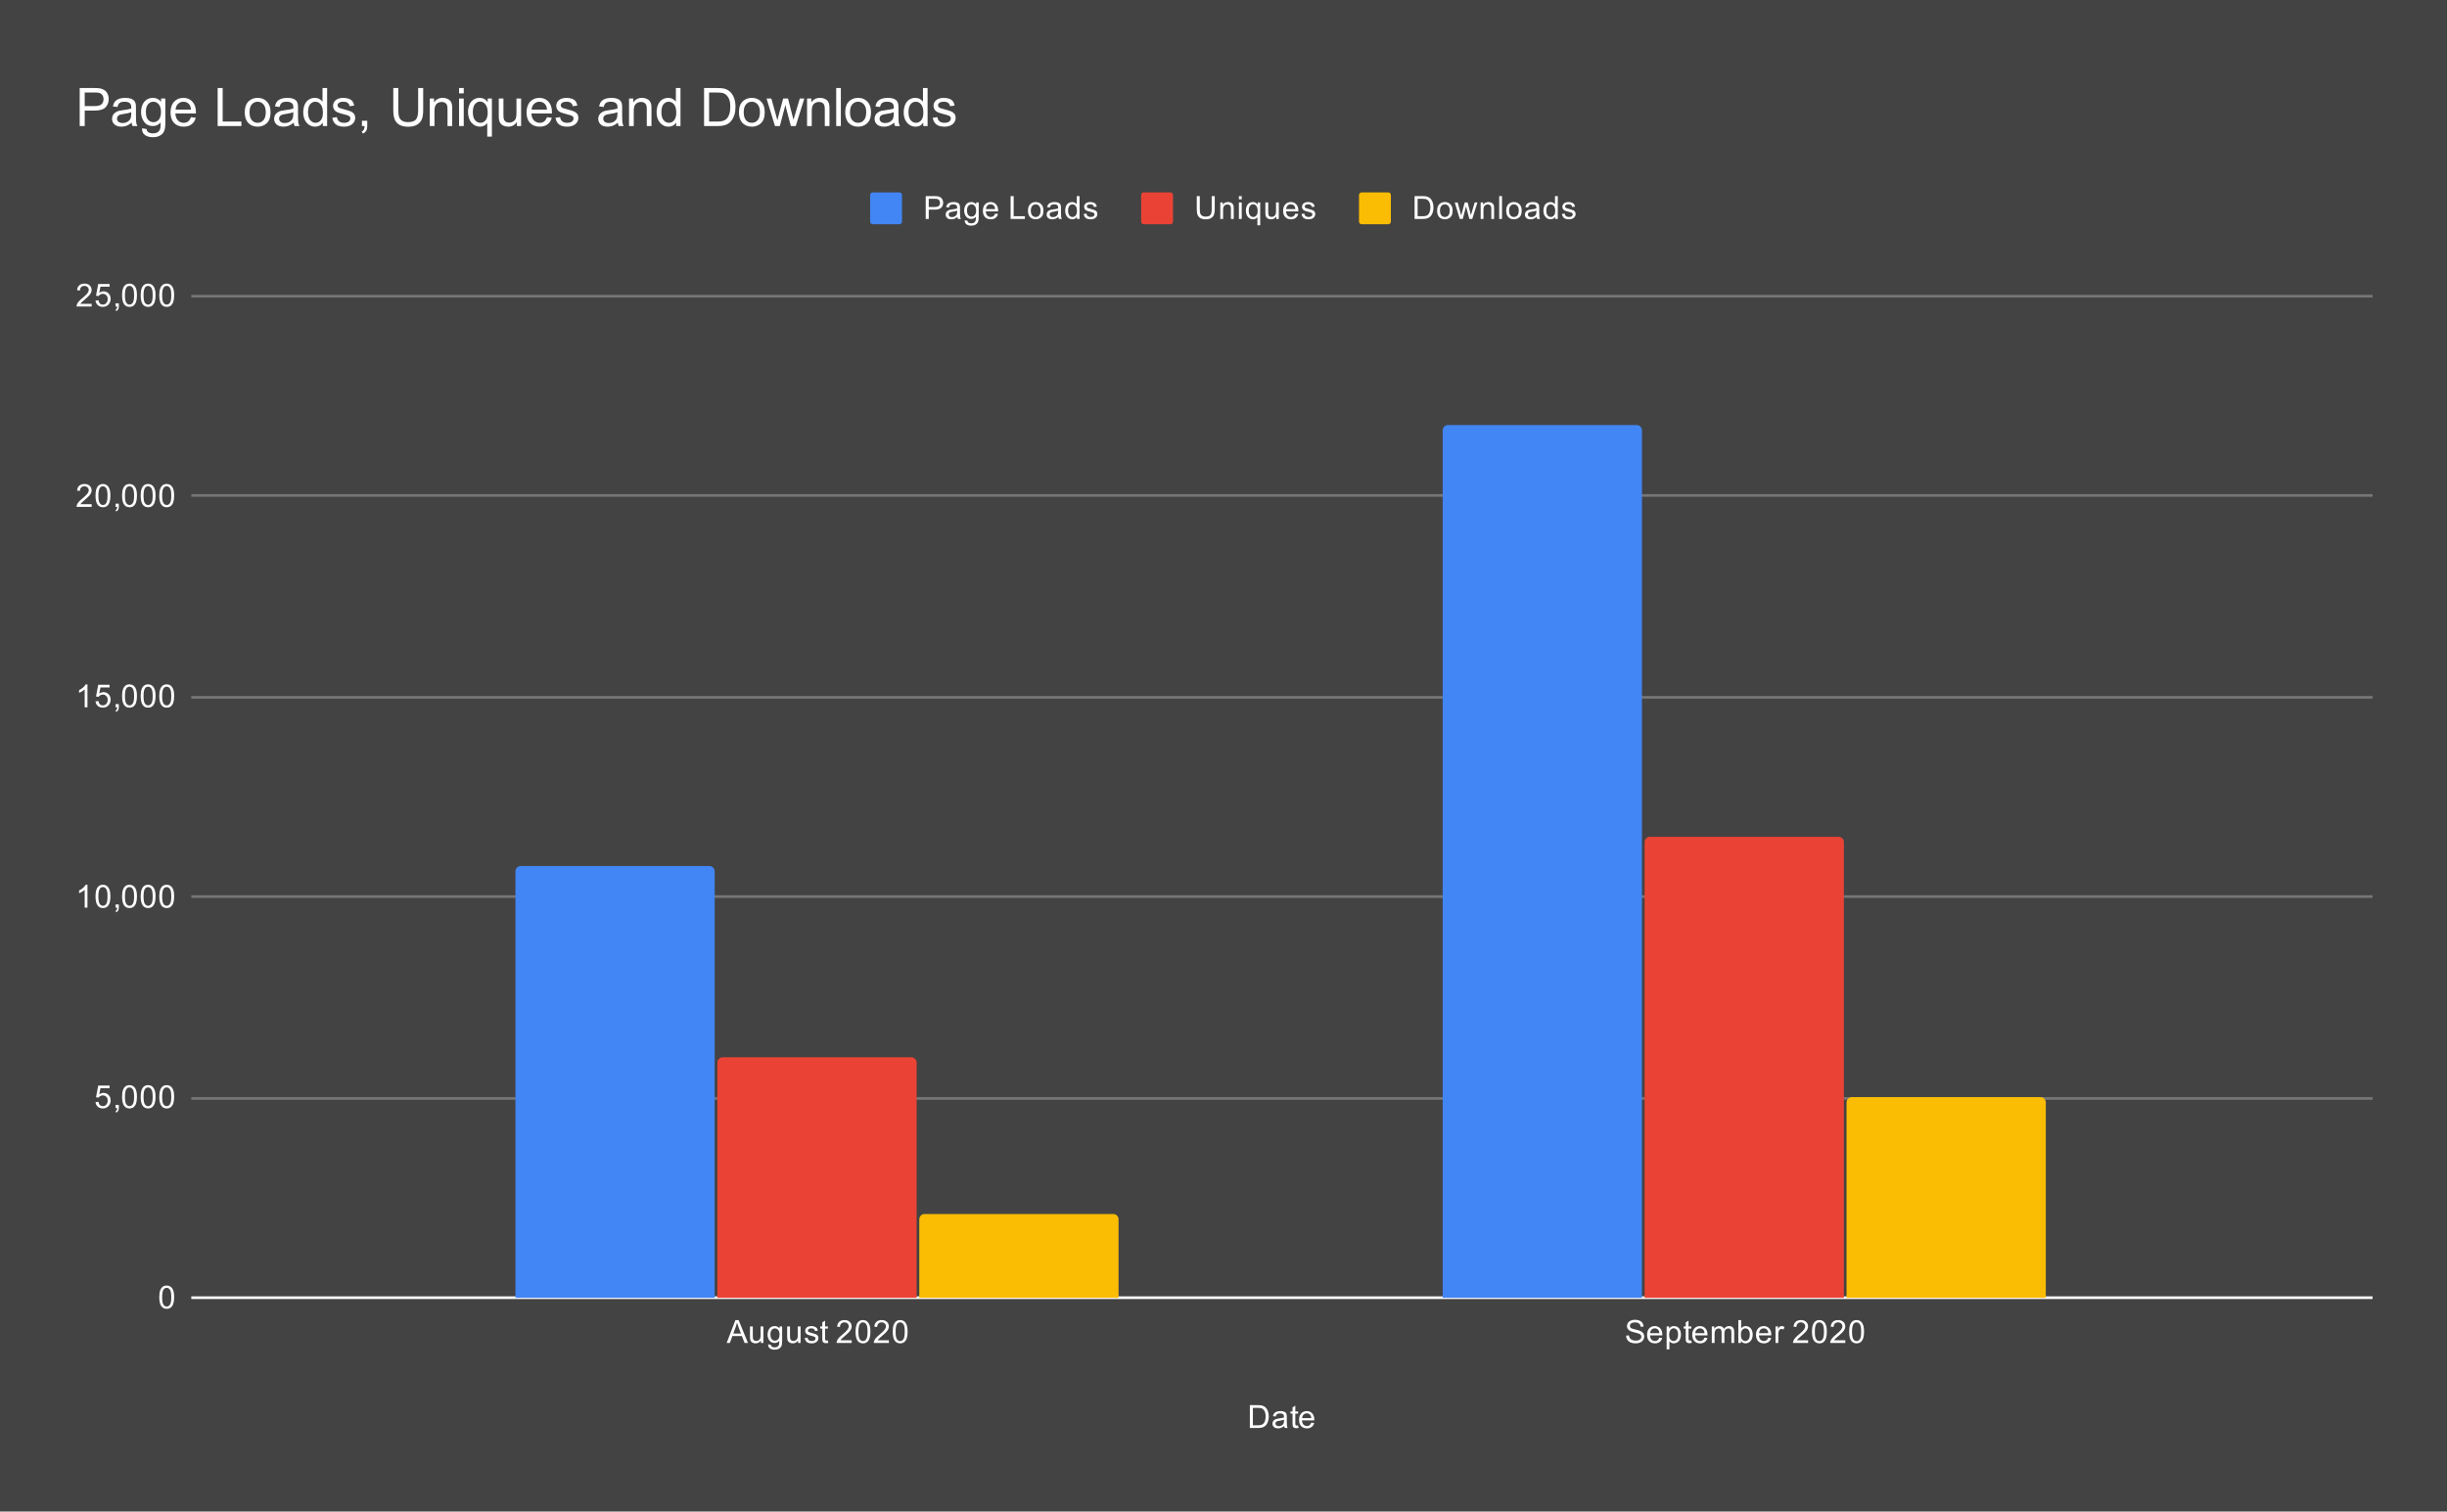
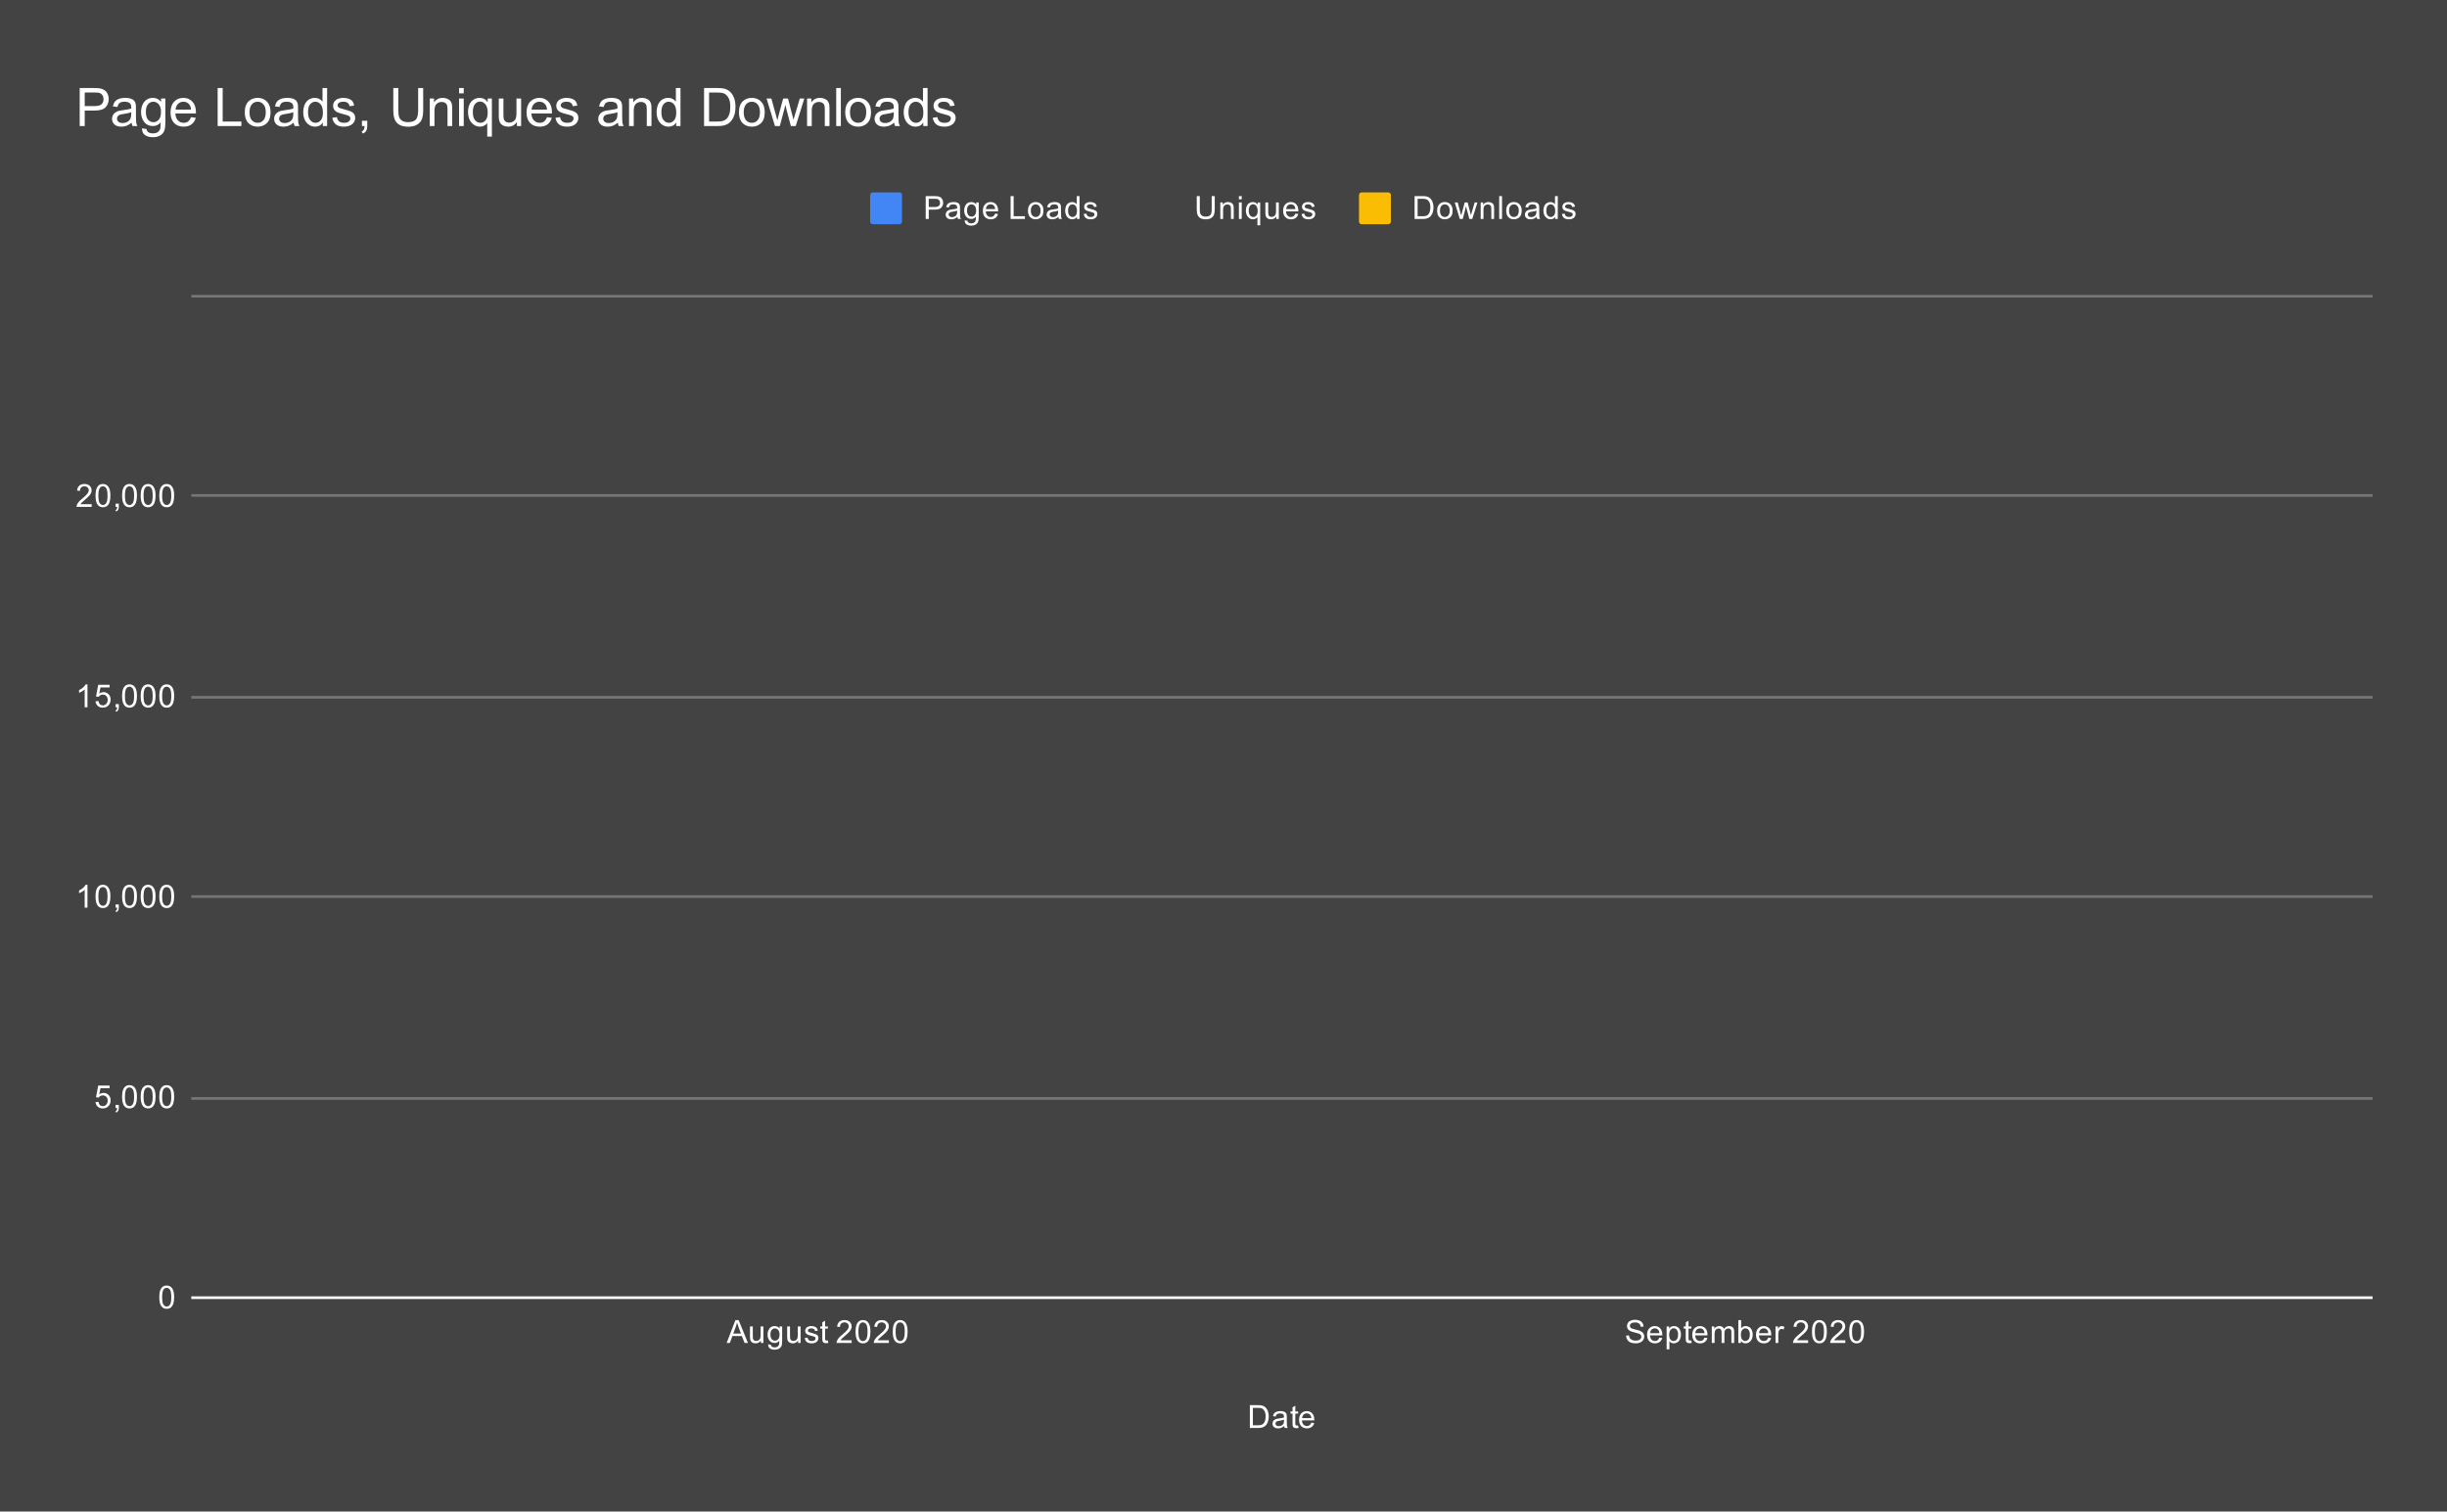
<svg xmlns="http://www.w3.org/2000/svg" version="1.1" viewBox="0.0 0.0 921.0 569.0" fill="none" stroke="none" stroke-linecap="square" stroke-miterlimit="10" width="921" height="569">
  <path fill="#434343" d="M0 0L921.0 0L921.0 569.0L0 569.0L0 0Z" fill-rule="nonzero" />
  <path stroke="#ffffff" stroke-width="1.0" stroke-linecap="butt" d="M72.5 488.5L892.5 488.5" fill-rule="nonzero" />
  <path stroke="#767676" stroke-width="1.0" stroke-linecap="butt" d="M72.5 413.5L892.5 413.5" fill-rule="nonzero" />
  <path stroke="#767676" stroke-width="1.0" stroke-linecap="butt" d="M72.5 337.5L892.5 337.5" fill-rule="nonzero" />
  <path stroke="#767676" stroke-width="1.0" stroke-linecap="butt" d="M72.5 262.5L892.5 262.5" fill-rule="nonzero" />
  <path stroke="#767676" stroke-width="1.0" stroke-linecap="butt" d="M72.5 186.5L892.5 186.5" fill-rule="nonzero" />
  <path stroke="#767676" stroke-width="1.0" stroke-linecap="butt" d="M72.5 111.5L892.5 111.5" fill-rule="nonzero" />
  <clipPath id="id_0">
-     <path d="M72.45 111.383L892.55 111.383L892.55 488.55L72.45 488.55L72.45 111.383Z" clip-rule="nonzero" />
-   </clipPath>
+     </clipPath>
  <path stroke="#000000" stroke-width="2.0" stroke-linecap="butt" stroke-opacity="0.0" clip-path="url(#id_0)" d="M269.0 489.0L194.0 489.0L194.0 328.0C194.0 326.895 194.895 326.0 196.0 326.0L267.0 326.0C268.105 326.0 269.0 326.895 269.0 328.0Z" fill-rule="nonzero" />
-   <path fill="#4285f4" clip-path="url(#id_0)" d="M269.0 489.0L194.0 489.0L194.0 328.0C194.0 326.895 194.895 326.0 196.0 326.0L267.0 326.0C268.105 326.0 269.0 326.895 269.0 328.0Z" fill-rule="nonzero" />
  <path stroke="#000000" stroke-width="2.0" stroke-linecap="butt" stroke-opacity="0.0" clip-path="url(#id_0)" d="M618.0 489.0L543.0 489.0L543.0 162.0C543.0 160.895 543.895 160.0 545.0 160.0L616.0 160.0C617.105 160.0 618.0 160.895 618.0 162.0Z" fill-rule="nonzero" />
  <path fill="#4285f4" clip-path="url(#id_0)" d="M618.0 489.0L543.0 489.0L543.0 162.0C543.0 160.895 543.895 160.0 545.0 160.0L616.0 160.0C617.105 160.0 618.0 160.895 618.0 162.0Z" fill-rule="nonzero" />
  <path stroke="#000000" stroke-width="2.0" stroke-linecap="butt" stroke-opacity="0.0" clip-path="url(#id_0)" d="M345.0 489.0L270.0 489.0L270.0 400.0C270.0 398.895 270.895 398.0 272.0 398.0L343.0 398.0C344.105 398.0 345.0 398.895 345.0 400.0Z" fill-rule="nonzero" />
  <path fill="#ea4335" clip-path="url(#id_0)" d="M345.0 489.0L270.0 489.0L270.0 400.0C270.0 398.895 270.895 398.0 272.0 398.0L343.0 398.0C344.105 398.0 345.0 398.895 345.0 400.0Z" fill-rule="nonzero" />
  <path stroke="#000000" stroke-width="2.0" stroke-linecap="butt" stroke-opacity="0.0" clip-path="url(#id_0)" d="M694.0 489.0L619.0 489.0L619.0 317.0C619.0 315.895 619.895 315.0 621.0 315.0L692.0 315.0C693.105 315.0 694.0 315.895 694.0 317.0Z" fill-rule="nonzero" />
  <path fill="#ea4335" clip-path="url(#id_0)" d="M694.0 489.0L619.0 489.0L619.0 317.0C619.0 315.895 619.895 315.0 621.0 315.0L692.0 315.0C693.105 315.0 694.0 315.895 694.0 317.0Z" fill-rule="nonzero" />
  <path stroke="#000000" stroke-width="2.0" stroke-linecap="butt" stroke-opacity="0.0" clip-path="url(#id_0)" d="M421.0 489.0L346.0 489.0L346.0 459.0C346.0 457.895 346.895 457.0 348.0 457.0L419.0 457.0C420.105 457.0 421.0 457.895 421.0 459.0Z" fill-rule="nonzero" />
  <path fill="#fbbc04" clip-path="url(#id_0)" d="M421.0 489.0L346.0 489.0L346.0 459.0C346.0 457.895 346.895 457.0 348.0 457.0L419.0 457.0C420.105 457.0 421.0 457.895 421.0 459.0Z" fill-rule="nonzero" />
  <path stroke="#000000" stroke-width="2.0" stroke-linecap="butt" stroke-opacity="0.0" clip-path="url(#id_0)" d="M770.0 489.0L695.0 489.0L695.0 415.0C695.0 413.895 695.895 413.0 697.0 413.0L768.0 413.0C769.105 413.0 770.0 413.895 770.0 415.0Z" fill-rule="nonzero" />
  <path fill="#fbbc04" clip-path="url(#id_0)" d="M770.0 489.0L695.0 489.0L695.0 415.0C695.0 413.895 695.895 413.0 697.0 413.0L768.0 413.0C769.105 413.0 770.0 413.895 770.0 415.0Z" fill-rule="nonzero" />
  <path fill="#ffffff" d="M470.422 537.55L470.422 528.956L473.391 528.956Q474.391 528.956 474.922 529.081Q475.656 529.253 476.172 529.691Q476.859 530.269 477.188 531.175Q477.531 532.066 477.531 533.206Q477.531 534.191 477.297 534.941Q477.078 535.691 476.719 536.191Q476.359 536.691 475.922 536.972Q475.5 537.253 474.906 537.409Q474.312 537.55 473.531 537.55L470.422 537.55ZM471.562 536.534L473.391 536.534Q474.25 536.534 474.734 536.378Q475.219 536.222 475.5 535.925Q475.906 535.534 476.125 534.847Q476.359 534.159 476.359 533.191Q476.359 531.847 475.906 531.128Q475.469 530.394 474.844 530.144Q474.375 529.972 473.375 529.972L471.562 529.972L471.562 536.534ZM483.359 536.784Q482.766 537.284 482.219 537.487Q481.688 537.691 481.062 537.691Q480.031 537.691 479.484 537.191Q478.938 536.691 478.938 535.909Q478.938 535.456 479.141 535.081Q479.344 534.691 479.688 534.472Q480.031 534.237 480.453 534.128Q480.75 534.034 481.391 533.956Q482.656 533.816 483.266 533.597Q483.266 533.378 483.266 533.331Q483.266 532.675 482.969 532.409Q482.562 532.066 481.766 532.066Q481.031 532.066 480.672 532.331Q480.312 532.581 480.141 533.237L479.109 533.097Q479.25 532.441 479.578 532.034Q479.906 531.628 480.516 531.409Q481.125 531.191 481.922 531.191Q482.719 531.191 483.219 531.378Q483.719 531.566 483.953 531.847Q484.188 532.128 484.281 532.566Q484.328 532.831 484.328 533.534L484.328 534.941Q484.328 536.409 484.391 536.8Q484.469 537.191 484.672 537.55L483.562 537.55Q483.406 537.222 483.359 536.784ZM483.266 534.425Q482.688 534.659 481.547 534.831Q480.891 534.925 480.625 535.05Q480.359 535.159 480.203 535.378Q480.062 535.597 480.062 535.878Q480.062 536.3 480.375 536.581Q480.703 536.862 481.312 536.862Q481.922 536.862 482.391 536.597Q482.875 536.331 483.094 535.862Q483.266 535.503 483.266 534.816L483.266 534.425ZM488.594 536.612L488.75 537.534Q488.297 537.628 487.953 537.628Q487.375 537.628 487.062 537.456Q486.75 537.269 486.609 536.972Q486.484 536.675 486.484 535.722L486.484 532.144L485.719 532.144L485.719 531.331L486.484 531.331L486.484 529.784L487.531 529.159L487.531 531.331L488.594 531.331L488.594 532.144L487.531 532.144L487.531 535.784Q487.531 536.237 487.578 536.362Q487.641 536.487 487.766 536.566Q487.891 536.644 488.125 536.644Q488.312 536.644 488.594 536.612ZM493.547 535.55L494.641 535.675Q494.391 536.628 493.688 537.159Q492.984 537.691 491.906 537.691Q490.547 537.691 489.734 536.847Q488.938 536.003 488.938 534.487Q488.938 532.925 489.75 532.066Q490.562 531.191 491.844 531.191Q493.094 531.191 493.875 532.034Q494.672 532.878 494.672 534.425Q494.672 534.519 494.672 534.706L490.031 534.706Q490.094 535.737 490.609 536.284Q491.125 536.816 491.906 536.816Q492.484 536.816 492.891 536.519Q493.312 536.206 493.547 535.55ZM490.094 533.847L493.562 533.847Q493.5 533.05 493.172 532.659Q492.656 532.05 491.859 532.05Q491.125 532.05 490.625 532.534Q490.141 533.019 490.094 533.847Z" fill-rule="nonzero" />
  <path fill="#ffffff" d="M59.95 488.316Q59.95 486.784 60.263 485.863Q60.575 484.925 61.184 484.425Q61.809 483.925 62.747 483.925Q63.434 483.925 63.95 484.206Q64.481 484.488 64.825 485.019Q65.169 485.534 65.356 486.284Q65.544 487.034 65.544 488.316Q65.544 489.831 65.231 490.753Q64.934 491.675 64.309 492.191Q63.7 492.691 62.747 492.691Q61.513 492.691 60.794 491.8Q59.95 490.738 59.95 488.316ZM61.028 488.316Q61.028 490.425 61.528 491.128Q62.028 491.831 62.747 491.831Q63.481 491.831 63.966 491.128Q64.466 490.425 64.466 488.316Q64.466 486.191 63.966 485.503Q63.481 484.8 62.731 484.8Q62.013 484.8 61.575 485.409Q61.028 486.191 61.028 488.316Z" fill-rule="nonzero" />
  <path fill="#ffffff" d="M35.95 414.867L37.059 414.773Q37.184 415.585 37.622 415.992Q38.075 416.398 38.716 416.398Q39.466 416.398 39.997 415.82Q40.528 415.242 40.528 414.304Q40.528 413.398 40.013 412.882Q39.513 412.351 38.684 412.351Q38.184 412.351 37.763 412.585Q37.356 412.82 37.122 413.179L36.138 413.054L36.966 408.648L41.247 408.648L41.247 409.648L37.809 409.648L37.356 411.96Q38.122 411.414 38.966 411.414Q40.091 411.414 40.856 412.195Q41.638 412.976 41.638 414.21Q41.638 415.367 40.966 416.226Q40.138 417.257 38.716 417.257Q37.544 417.257 36.794 416.601Q36.059 415.945 35.95 414.867ZM43.513 417.117L43.513 415.914L44.716 415.914L44.716 417.117Q44.716 417.773 44.481 418.179Q44.247 418.601 43.747 418.82L43.45 418.367Q43.778 418.226 43.934 417.929Q44.091 417.648 44.122 417.117L43.513 417.117ZM45.95 412.882Q45.95 411.351 46.263 410.429Q46.575 409.492 47.184 408.992Q47.809 408.492 48.747 408.492Q49.434 408.492 49.95 408.773Q50.481 409.054 50.825 409.585Q51.169 410.101 51.356 410.851Q51.544 411.601 51.544 412.882Q51.544 414.398 51.231 415.32Q50.934 416.242 50.309 416.757Q49.7 417.257 48.747 417.257Q47.513 417.257 46.794 416.367Q45.95 415.304 45.95 412.882ZM47.028 412.882Q47.028 414.992 47.528 415.695Q48.028 416.398 48.747 416.398Q49.481 416.398 49.966 415.695Q50.466 414.992 50.466 412.882Q50.466 410.757 49.966 410.07Q49.481 409.367 48.731 409.367Q48.013 409.367 47.575 409.976Q47.028 410.757 47.028 412.882ZM52.95 412.882Q52.95 411.351 53.263 410.429Q53.575 409.492 54.184 408.992Q54.809 408.492 55.747 408.492Q56.434 408.492 56.95 408.773Q57.481 409.054 57.825 409.585Q58.169 410.101 58.356 410.851Q58.544 411.601 58.544 412.882Q58.544 414.398 58.231 415.32Q57.934 416.242 57.309 416.757Q56.7 417.257 55.747 417.257Q54.513 417.257 53.794 416.367Q52.95 415.304 52.95 412.882ZM54.028 412.882Q54.028 414.992 54.528 415.695Q55.028 416.398 55.747 416.398Q56.481 416.398 56.966 415.695Q57.466 414.992 57.466 412.882Q57.466 410.757 56.966 410.07Q56.481 409.367 55.731 409.367Q55.013 409.367 54.575 409.976Q54.028 410.757 54.028 412.882ZM59.95 412.882Q59.95 411.351 60.263 410.429Q60.575 409.492 61.184 408.992Q61.809 408.492 62.747 408.492Q63.434 408.492 63.95 408.773Q64.481 409.054 64.825 409.585Q65.169 410.101 65.356 410.851Q65.544 411.601 65.544 412.882Q65.544 414.398 65.231 415.32Q64.934 416.242 64.309 416.757Q63.7 417.257 62.747 417.257Q61.513 417.257 60.794 416.367Q59.95 415.304 59.95 412.882ZM61.028 412.882Q61.028 414.992 61.528 415.695Q62.028 416.398 62.747 416.398Q63.481 416.398 63.966 415.695Q64.466 414.992 64.466 412.882Q64.466 410.757 63.966 410.07Q63.481 409.367 62.731 409.367Q62.013 409.367 61.575 409.976Q61.028 410.757 61.028 412.882Z" fill-rule="nonzero" />
  <path fill="#ffffff" d="M32.919 341.683L31.872 341.683L31.872 334.965Q31.481 335.324 30.856 335.699Q30.247 336.058 29.762 336.23L29.762 335.215Q30.637 334.793 31.294 334.215Q31.966 333.621 32.247 333.058L32.919 333.058L32.919 341.683ZM35.95 337.449Q35.95 335.918 36.263 334.996Q36.575 334.058 37.184 333.558Q37.809 333.058 38.747 333.058Q39.434 333.058 39.95 333.34Q40.481 333.621 40.825 334.152Q41.169 334.668 41.356 335.418Q41.544 336.168 41.544 337.449Q41.544 338.965 41.231 339.886Q40.934 340.808 40.309 341.324Q39.7 341.824 38.747 341.824Q37.513 341.824 36.794 340.933Q35.95 339.871 35.95 337.449ZM37.028 337.449Q37.028 339.558 37.528 340.261Q38.028 340.965 38.747 340.965Q39.481 340.965 39.966 340.261Q40.466 339.558 40.466 337.449Q40.466 335.324 39.966 334.636Q39.481 333.933 38.731 333.933Q38.013 333.933 37.575 334.543Q37.028 335.324 37.028 337.449ZM43.513 341.683L43.513 340.48L44.716 340.48L44.716 341.683Q44.716 342.34 44.481 342.746Q44.247 343.168 43.747 343.386L43.45 342.933Q43.778 342.793 43.934 342.496Q44.091 342.215 44.122 341.683L43.513 341.683ZM45.95 337.449Q45.95 335.918 46.263 334.996Q46.575 334.058 47.184 333.558Q47.809 333.058 48.747 333.058Q49.434 333.058 49.95 333.34Q50.481 333.621 50.825 334.152Q51.169 334.668 51.356 335.418Q51.544 336.168 51.544 337.449Q51.544 338.965 51.231 339.886Q50.934 340.808 50.309 341.324Q49.7 341.824 48.747 341.824Q47.513 341.824 46.794 340.933Q45.95 339.871 45.95 337.449ZM47.028 337.449Q47.028 339.558 47.528 340.261Q48.028 340.965 48.747 340.965Q49.481 340.965 49.966 340.261Q50.466 339.558 50.466 337.449Q50.466 335.324 49.966 334.636Q49.481 333.933 48.731 333.933Q48.013 333.933 47.575 334.543Q47.028 335.324 47.028 337.449ZM52.95 337.449Q52.95 335.918 53.263 334.996Q53.575 334.058 54.184 333.558Q54.809 333.058 55.747 333.058Q56.434 333.058 56.95 333.34Q57.481 333.621 57.825 334.152Q58.169 334.668 58.356 335.418Q58.544 336.168 58.544 337.449Q58.544 338.965 58.231 339.886Q57.934 340.808 57.309 341.324Q56.7 341.824 55.747 341.824Q54.513 341.824 53.794 340.933Q52.95 339.871 52.95 337.449ZM54.028 337.449Q54.028 339.558 54.528 340.261Q55.028 340.965 55.747 340.965Q56.481 340.965 56.966 340.261Q57.466 339.558 57.466 337.449Q57.466 335.324 56.966 334.636Q56.481 333.933 55.731 333.933Q55.013 333.933 54.575 334.543Q54.028 335.324 54.028 337.449ZM59.95 337.449Q59.95 335.918 60.263 334.996Q60.575 334.058 61.184 333.558Q61.809 333.058 62.747 333.058Q63.434 333.058 63.95 333.34Q64.481 333.621 64.825 334.152Q65.169 334.668 65.356 335.418Q65.544 336.168 65.544 337.449Q65.544 338.965 65.231 339.886Q64.934 340.808 64.309 341.324Q63.7 341.824 62.747 341.824Q61.513 341.824 60.794 340.933Q59.95 339.871 59.95 337.449ZM61.028 337.449Q61.028 339.558 61.528 340.261Q62.028 340.965 62.747 340.965Q63.481 340.965 63.966 340.261Q64.466 339.558 64.466 337.449Q64.466 335.324 63.966 334.636Q63.481 333.933 62.731 333.933Q62.013 333.933 61.575 334.543Q61.028 335.324 61.028 337.449Z" fill-rule="nonzero" />
  <path fill="#ffffff" d="M32.919 266.25L31.872 266.25L31.872 259.531Q31.481 259.891 30.856 260.266Q30.247 260.625 29.762 260.797L29.762 259.781Q30.637 259.359 31.294 258.781Q31.966 258.188 32.247 257.625L32.919 257.625L32.919 266.25ZM35.95 264.0L37.059 263.906Q37.184 264.719 37.622 265.125Q38.075 265.531 38.716 265.531Q39.466 265.531 39.997 264.953Q40.528 264.375 40.528 263.438Q40.528 262.531 40.013 262.016Q39.513 261.484 38.684 261.484Q38.184 261.484 37.763 261.719Q37.356 261.953 37.122 262.312L36.138 262.188L36.966 257.781L41.247 257.781L41.247 258.781L37.809 258.781L37.356 261.094Q38.122 260.547 38.966 260.547Q40.091 260.547 40.856 261.328Q41.638 262.109 41.638 263.344Q41.638 264.5 40.966 265.359Q40.138 266.391 38.716 266.391Q37.544 266.391 36.794 265.734Q36.059 265.078 35.95 264.0ZM43.513 266.25L43.513 265.047L44.716 265.047L44.716 266.25Q44.716 266.906 44.481 267.312Q44.247 267.734 43.747 267.953L43.45 267.5Q43.778 267.359 43.934 267.062Q44.091 266.781 44.122 266.25L43.513 266.25ZM45.95 262.016Q45.95 260.484 46.263 259.562Q46.575 258.625 47.184 258.125Q47.809 257.625 48.747 257.625Q49.434 257.625 49.95 257.906Q50.481 258.188 50.825 258.719Q51.169 259.234 51.356 259.984Q51.544 260.734 51.544 262.016Q51.544 263.531 51.231 264.453Q50.934 265.375 50.309 265.891Q49.7 266.391 48.747 266.391Q47.513 266.391 46.794 265.5Q45.95 264.438 45.95 262.016ZM47.028 262.016Q47.028 264.125 47.528 264.828Q48.028 265.531 48.747 265.531Q49.481 265.531 49.966 264.828Q50.466 264.125 50.466 262.016Q50.466 259.891 49.966 259.203Q49.481 258.5 48.731 258.5Q48.013 258.5 47.575 259.109Q47.028 259.891 47.028 262.016ZM52.95 262.016Q52.95 260.484 53.263 259.562Q53.575 258.625 54.184 258.125Q54.809 257.625 55.747 257.625Q56.434 257.625 56.95 257.906Q57.481 258.188 57.825 258.719Q58.169 259.234 58.356 259.984Q58.544 260.734 58.544 262.016Q58.544 263.531 58.231 264.453Q57.934 265.375 57.309 265.891Q56.7 266.391 55.747 266.391Q54.513 266.391 53.794 265.5Q52.95 264.438 52.95 262.016ZM54.028 262.016Q54.028 264.125 54.528 264.828Q55.028 265.531 55.747 265.531Q56.481 265.531 56.966 264.828Q57.466 264.125 57.466 262.016Q57.466 259.891 56.966 259.203Q56.481 258.5 55.731 258.5Q55.013 258.5 54.575 259.109Q54.028 259.891 54.028 262.016ZM59.95 262.016Q59.95 260.484 60.263 259.562Q60.575 258.625 61.184 258.125Q61.809 257.625 62.747 257.625Q63.434 257.625 63.95 257.906Q64.481 258.188 64.825 258.719Q65.169 259.234 65.356 259.984Q65.544 260.734 65.544 262.016Q65.544 263.531 65.231 264.453Q64.934 265.375 64.309 265.891Q63.7 266.391 62.747 266.391Q61.513 266.391 60.794 265.5Q59.95 264.438 59.95 262.016ZM61.028 262.016Q61.028 264.125 61.528 264.828Q62.028 265.531 62.747 265.531Q63.481 265.531 63.966 264.828Q64.466 264.125 64.466 262.016Q64.466 259.891 63.966 259.203Q63.481 258.5 62.731 258.5Q62.013 258.5 61.575 259.109Q61.028 259.891 61.028 262.016Z" fill-rule="nonzero" />
  <path fill="#ffffff" d="M34.497 189.801L34.497 190.817L28.809 190.817Q28.809 190.442 28.934 190.082Q29.153 189.504 29.622 188.942Q30.106 188.379 31.012 187.645Q32.419 186.489 32.903 185.817Q33.403 185.145 33.403 184.551Q33.403 183.926 32.95 183.504Q32.497 183.067 31.778 183.067Q31.012 183.067 30.559 183.52Q30.106 183.973 30.091 184.785L29.012 184.676Q29.122 183.457 29.841 182.832Q30.575 182.192 31.809 182.192Q33.044 182.192 33.763 182.879Q34.481 183.567 34.481 184.582Q34.481 185.098 34.263 185.598Q34.059 186.082 33.559 186.645Q33.075 187.192 31.95 188.145Q30.997 188.942 30.716 189.239Q30.45 189.52 30.278 189.801L34.497 189.801ZM35.95 186.582Q35.95 185.051 36.263 184.129Q36.575 183.192 37.184 182.692Q37.809 182.192 38.747 182.192Q39.434 182.192 39.95 182.473Q40.481 182.754 40.825 183.285Q41.169 183.801 41.356 184.551Q41.544 185.301 41.544 186.582Q41.544 188.098 41.231 189.02Q40.934 189.942 40.309 190.457Q39.7 190.957 38.747 190.957Q37.513 190.957 36.794 190.067Q35.95 189.004 35.95 186.582ZM37.028 186.582Q37.028 188.692 37.528 189.395Q38.028 190.098 38.747 190.098Q39.481 190.098 39.966 189.395Q40.466 188.692 40.466 186.582Q40.466 184.457 39.966 183.77Q39.481 183.067 38.731 183.067Q38.013 183.067 37.575 183.676Q37.028 184.457 37.028 186.582ZM43.513 190.817L43.513 189.614L44.716 189.614L44.716 190.817Q44.716 191.473 44.481 191.879Q44.247 192.301 43.747 192.52L43.45 192.067Q43.778 191.926 43.934 191.629Q44.091 191.348 44.122 190.817L43.513 190.817ZM45.95 186.582Q45.95 185.051 46.263 184.129Q46.575 183.192 47.184 182.692Q47.809 182.192 48.747 182.192Q49.434 182.192 49.95 182.473Q50.481 182.754 50.825 183.285Q51.169 183.801 51.356 184.551Q51.544 185.301 51.544 186.582Q51.544 188.098 51.231 189.02Q50.934 189.942 50.309 190.457Q49.7 190.957 48.747 190.957Q47.513 190.957 46.794 190.067Q45.95 189.004 45.95 186.582ZM47.028 186.582Q47.028 188.692 47.528 189.395Q48.028 190.098 48.747 190.098Q49.481 190.098 49.966 189.395Q50.466 188.692 50.466 186.582Q50.466 184.457 49.966 183.77Q49.481 183.067 48.731 183.067Q48.013 183.067 47.575 183.676Q47.028 184.457 47.028 186.582ZM52.95 186.582Q52.95 185.051 53.263 184.129Q53.575 183.192 54.184 182.692Q54.809 182.192 55.747 182.192Q56.434 182.192 56.95 182.473Q57.481 182.754 57.825 183.285Q58.169 183.801 58.356 184.551Q58.544 185.301 58.544 186.582Q58.544 188.098 58.231 189.02Q57.934 189.942 57.309 190.457Q56.7 190.957 55.747 190.957Q54.513 190.957 53.794 190.067Q52.95 189.004 52.95 186.582ZM54.028 186.582Q54.028 188.692 54.528 189.395Q55.028 190.098 55.747 190.098Q56.481 190.098 56.966 189.395Q57.466 188.692 57.466 186.582Q57.466 184.457 56.966 183.77Q56.481 183.067 55.731 183.067Q55.013 183.067 54.575 183.676Q54.028 184.457 54.028 186.582ZM59.95 186.582Q59.95 185.051 60.263 184.129Q60.575 183.192 61.184 182.692Q61.809 182.192 62.747 182.192Q63.434 182.192 63.95 182.473Q64.481 182.754 64.825 183.285Q65.169 183.801 65.356 184.551Q65.544 185.301 65.544 186.582Q65.544 188.098 65.231 189.02Q64.934 189.942 64.309 190.457Q63.7 190.957 62.747 190.957Q61.513 190.957 60.794 190.067Q59.95 189.004 59.95 186.582ZM61.028 186.582Q61.028 188.692 61.528 189.395Q62.028 190.098 62.747 190.098Q63.481 190.098 63.966 189.395Q64.466 188.692 64.466 186.582Q64.466 184.457 63.966 183.77Q63.481 183.067 62.731 183.067Q62.013 183.067 61.575 183.676Q61.028 184.457 61.028 186.582Z" fill-rule="nonzero" />
-   <path fill="#ffffff" d="M34.497 114.368L34.497 115.383L28.809 115.383Q28.809 115.008 28.934 114.649Q29.153 114.071 29.622 113.508Q30.106 112.946 31.012 112.211Q32.419 111.055 32.903 110.383Q33.403 109.711 33.403 109.118Q33.403 108.493 32.95 108.071Q32.497 107.633 31.778 107.633Q31.012 107.633 30.559 108.086Q30.106 108.54 30.091 109.352L29.012 109.243Q29.122 108.024 29.841 107.399Q30.575 106.758 31.809 106.758Q33.044 106.758 33.763 107.446Q34.481 108.133 34.481 109.149Q34.481 109.665 34.263 110.165Q34.059 110.649 33.559 111.211Q33.075 111.758 31.95 112.711Q30.997 113.508 30.716 113.805Q30.45 114.086 30.278 114.368L34.497 114.368ZM35.95 113.133L37.059 113.04Q37.184 113.852 37.622 114.258Q38.075 114.665 38.716 114.665Q39.466 114.665 39.997 114.086Q40.528 113.508 40.528 112.571Q40.528 111.665 40.013 111.149Q39.513 110.618 38.684 110.618Q38.184 110.618 37.763 110.852Q37.356 111.086 37.122 111.446L36.138 111.321L36.966 106.915L41.247 106.915L41.247 107.915L37.809 107.915L37.356 110.227Q38.122 109.68 38.966 109.68Q40.091 109.68 40.856 110.461Q41.638 111.243 41.638 112.477Q41.638 113.633 40.966 114.493Q40.138 115.524 38.716 115.524Q37.544 115.524 36.794 114.868Q36.059 114.211 35.95 113.133ZM43.513 115.383L43.513 114.18L44.716 114.18L44.716 115.383Q44.716 116.04 44.481 116.446Q44.247 116.868 43.747 117.086L43.45 116.633Q43.778 116.493 43.934 116.196Q44.091 115.915 44.122 115.383L43.513 115.383ZM45.95 111.149Q45.95 109.618 46.263 108.696Q46.575 107.758 47.184 107.258Q47.809 106.758 48.747 106.758Q49.434 106.758 49.95 107.04Q50.481 107.321 50.825 107.852Q51.169 108.368 51.356 109.118Q51.544 109.868 51.544 111.149Q51.544 112.665 51.231 113.586Q50.934 114.508 50.309 115.024Q49.7 115.524 48.747 115.524Q47.513 115.524 46.794 114.633Q45.95 113.571 45.95 111.149ZM47.028 111.149Q47.028 113.258 47.528 113.961Q48.028 114.665 48.747 114.665Q49.481 114.665 49.966 113.961Q50.466 113.258 50.466 111.149Q50.466 109.024 49.966 108.336Q49.481 107.633 48.731 107.633Q48.013 107.633 47.575 108.243Q47.028 109.024 47.028 111.149ZM52.95 111.149Q52.95 109.618 53.263 108.696Q53.575 107.758 54.184 107.258Q54.809 106.758 55.747 106.758Q56.434 106.758 56.95 107.04Q57.481 107.321 57.825 107.852Q58.169 108.368 58.356 109.118Q58.544 109.868 58.544 111.149Q58.544 112.665 58.231 113.586Q57.934 114.508 57.309 115.024Q56.7 115.524 55.747 115.524Q54.513 115.524 53.794 114.633Q52.95 113.571 52.95 111.149ZM54.028 111.149Q54.028 113.258 54.528 113.961Q55.028 114.665 55.747 114.665Q56.481 114.665 56.966 113.961Q57.466 113.258 57.466 111.149Q57.466 109.024 56.966 108.336Q56.481 107.633 55.731 107.633Q55.013 107.633 54.575 108.243Q54.028 109.024 54.028 111.149ZM59.95 111.149Q59.95 109.618 60.263 108.696Q60.575 107.758 61.184 107.258Q61.809 106.758 62.747 106.758Q63.434 106.758 63.95 107.04Q64.481 107.321 64.825 107.852Q65.169 108.368 65.356 109.118Q65.544 109.868 65.544 111.149Q65.544 112.665 65.231 113.586Q64.934 114.508 64.309 115.024Q63.7 115.524 62.747 115.524Q61.513 115.524 60.794 114.633Q59.95 113.571 59.95 111.149ZM61.028 111.149Q61.028 113.258 61.528 113.961Q62.028 114.665 62.747 114.665Q63.481 114.665 63.966 113.961Q64.466 113.258 64.466 111.149Q64.466 109.024 63.966 108.336Q63.481 107.633 62.731 107.633Q62.013 107.633 61.575 108.243Q61.028 109.024 61.028 111.149Z" fill-rule="nonzero" />
  <path fill="#ffffff" d="M273.495 505.55L276.792 496.956L278.011 496.956L281.526 505.55L280.245 505.55L279.229 502.941L275.651 502.941L274.698 505.55L273.495 505.55ZM275.979 502.019L278.886 502.019L277.995 499.644Q277.573 498.566 277.386 497.863Q277.214 498.691 276.917 499.503L275.979 502.019ZM286.386 505.55L286.386 504.628Q285.651 505.691 284.401 505.691Q283.854 505.691 283.37 505.488Q282.901 505.269 282.667 504.956Q282.433 504.628 282.339 504.159Q282.276 503.863 282.276 503.175L282.276 499.331L283.339 499.331L283.339 502.784Q283.339 503.597 283.401 503.894Q283.495 504.3 283.808 504.55Q284.136 504.784 284.62 504.784Q285.089 504.784 285.495 504.55Q285.917 504.3 286.089 503.878Q286.276 503.456 286.276 502.659L286.276 499.331L287.323 499.331L287.323 505.55L286.386 505.55ZM289.104 506.066L290.136 506.222Q290.198 506.691 290.495 506.909Q290.886 507.206 291.558 507.206Q292.292 507.206 292.683 506.909Q293.089 506.613 293.229 506.097Q293.323 505.769 293.308 504.738Q292.62 505.55 291.589 505.55Q290.308 505.55 289.604 504.628Q288.901 503.691 288.901 502.409Q288.901 501.519 289.214 500.769Q289.542 500.003 290.151 499.597Q290.761 499.191 291.589 499.191Q292.698 499.191 293.417 500.081L293.417 499.331L294.386 499.331L294.386 504.706Q294.386 506.159 294.089 506.769Q293.792 507.378 293.151 507.722Q292.511 508.081 291.573 508.081Q290.464 508.081 289.776 507.581Q289.089 507.081 289.104 506.066ZM289.979 502.331Q289.979 503.55 290.464 504.113Q290.948 504.675 291.683 504.675Q292.417 504.675 292.901 504.113Q293.401 503.55 293.401 502.363Q293.401 501.222 292.886 500.644Q292.386 500.066 291.667 500.066Q290.964 500.066 290.464 500.644Q289.979 501.206 289.979 502.331ZM300.386 505.55L300.386 504.628Q299.651 505.691 298.401 505.691Q297.854 505.691 297.37 505.488Q296.901 505.269 296.667 504.956Q296.433 504.628 296.339 504.159Q296.276 503.863 296.276 503.175L296.276 499.331L297.339 499.331L297.339 502.784Q297.339 503.597 297.401 503.894Q297.495 504.3 297.808 504.55Q298.136 504.784 298.62 504.784Q299.089 504.784 299.495 504.55Q299.917 504.3 300.089 503.878Q300.276 503.456 300.276 502.659L300.276 499.331L301.323 499.331L301.323 505.55L300.386 505.55ZM302.886 503.691L303.917 503.534Q304.011 504.159 304.401 504.488Q304.808 504.816 305.542 504.816Q306.261 504.816 306.604 504.534Q306.964 504.238 306.964 503.831Q306.964 503.472 306.651 503.269Q306.433 503.128 305.573 502.909Q304.417 502.613 303.964 502.409Q303.526 502.191 303.292 501.816Q303.058 501.441 303.058 500.972Q303.058 500.566 303.245 500.206Q303.433 499.847 303.761 499.613Q304.011 499.441 304.433 499.316Q304.854 499.191 305.354 499.191Q306.073 499.191 306.62 499.409Q307.183 499.613 307.448 499.972Q307.714 500.331 307.808 500.925L306.776 501.066Q306.714 500.597 306.37 500.331Q306.042 500.05 305.417 500.05Q304.698 500.05 304.386 500.3Q304.073 500.534 304.073 500.863Q304.073 501.066 304.198 501.222Q304.339 501.394 304.604 501.503Q304.761 501.566 305.542 501.769Q306.667 502.081 307.104 502.269Q307.542 502.456 307.792 502.816Q308.042 503.175 308.042 503.722Q308.042 504.253 307.729 504.722Q307.433 505.175 306.854 505.441Q306.276 505.691 305.542 505.691Q304.323 505.691 303.683 505.191Q303.058 504.675 302.886 503.691ZM311.604 504.613L311.761 505.534Q311.308 505.628 310.964 505.628Q310.386 505.628 310.073 505.456Q309.761 505.269 309.62 504.972Q309.495 504.675 309.495 503.722L309.495 500.144L308.729 500.144L308.729 499.331L309.495 499.331L309.495 497.784L310.542 497.159L310.542 499.331L311.604 499.331L311.604 500.144L310.542 500.144L310.542 503.784Q310.542 504.238 310.589 504.363Q310.651 504.488 310.776 504.566Q310.901 504.644 311.136 504.644Q311.323 504.644 311.604 504.613ZM320.558 504.534L320.558 505.55L314.87 505.55Q314.87 505.175 314.995 504.816Q315.214 504.238 315.683 503.675Q316.167 503.113 317.073 502.378Q318.479 501.222 318.964 500.55Q319.464 499.878 319.464 499.284Q319.464 498.659 319.011 498.238Q318.558 497.8 317.839 497.8Q317.073 497.8 316.62 498.253Q316.167 498.706 316.151 499.519L315.073 499.409Q315.183 498.191 315.901 497.566Q316.636 496.925 317.87 496.925Q319.104 496.925 319.823 497.613Q320.542 498.3 320.542 499.316Q320.542 499.831 320.323 500.331Q320.12 500.816 319.62 501.378Q319.136 501.925 318.011 502.878Q317.058 503.675 316.776 503.972Q316.511 504.253 316.339 504.534L320.558 504.534ZM322.011 501.316Q322.011 499.784 322.323 498.863Q322.636 497.925 323.245 497.425Q323.87 496.925 324.808 496.925Q325.495 496.925 326.011 497.206Q326.542 497.488 326.886 498.019Q327.229 498.534 327.417 499.284Q327.604 500.034 327.604 501.316Q327.604 502.831 327.292 503.753Q326.995 504.675 326.37 505.191Q325.761 505.691 324.808 505.691Q323.573 505.691 322.854 504.8Q322.011 503.738 322.011 501.316ZM323.089 501.316Q323.089 503.425 323.589 504.128Q324.089 504.831 324.808 504.831Q325.542 504.831 326.026 504.128Q326.526 503.425 326.526 501.316Q326.526 499.191 326.026 498.503Q325.542 497.8 324.792 497.8Q324.073 497.8 323.636 498.409Q323.089 499.191 323.089 501.316ZM334.558 504.534L334.558 505.55L328.87 505.55Q328.87 505.175 328.995 504.816Q329.214 504.238 329.683 503.675Q330.167 503.113 331.073 502.378Q332.479 501.222 332.964 500.55Q333.464 499.878 333.464 499.284Q333.464 498.659 333.011 498.238Q332.558 497.8 331.839 497.8Q331.073 497.8 330.62 498.253Q330.167 498.706 330.151 499.519L329.073 499.409Q329.183 498.191 329.901 497.566Q330.636 496.925 331.87 496.925Q333.104 496.925 333.823 497.613Q334.542 498.3 334.542 499.316Q334.542 499.831 334.323 500.331Q334.12 500.816 333.62 501.378Q333.136 501.925 332.011 502.878Q331.058 503.675 330.776 503.972Q330.511 504.253 330.339 504.534L334.558 504.534ZM336.011 501.316Q336.011 499.784 336.323 498.863Q336.636 497.925 337.245 497.425Q337.87 496.925 338.808 496.925Q339.495 496.925 340.011 497.206Q340.542 497.488 340.886 498.019Q341.229 498.534 341.417 499.284Q341.604 500.034 341.604 501.316Q341.604 502.831 341.292 503.753Q340.995 504.675 340.37 505.191Q339.761 505.691 338.808 505.691Q337.573 505.691 336.854 504.8Q336.011 503.738 336.011 501.316ZM337.089 501.316Q337.089 503.425 337.589 504.128Q338.089 504.831 338.808 504.831Q339.542 504.831 340.026 504.128Q340.526 503.425 340.526 501.316Q340.526 499.191 340.026 498.503Q339.542 497.8 338.792 497.8Q338.073 497.8 337.636 498.409Q337.089 499.191 337.089 501.316Z" fill-rule="nonzero" />
  <path fill="#ffffff" d="M612.036 502.784L613.099 502.691Q613.177 503.347 613.458 503.753Q613.739 504.159 614.317 504.425Q614.911 504.675 615.646 504.675Q616.286 504.675 616.786 504.488Q617.286 504.284 617.521 503.956Q617.771 503.613 617.771 503.222Q617.771 502.816 617.536 502.519Q617.302 502.206 616.771 502.003Q616.411 501.863 615.224 501.581Q614.052 501.3 613.583 501.05Q612.958 500.722 612.661 500.253Q612.364 499.769 612.364 499.175Q612.364 498.534 612.724 497.972Q613.099 497.394 613.802 497.113Q614.521 496.816 615.38 496.816Q616.333 496.816 617.067 497.128Q617.802 497.425 618.192 498.034Q618.583 498.628 618.614 499.378L617.521 499.456Q617.427 498.644 616.911 498.238Q616.411 497.816 615.427 497.816Q614.396 497.816 613.927 498.191Q613.458 498.566 613.458 499.097Q613.458 499.566 613.786 499.863Q614.114 500.159 615.489 500.472Q616.88 500.784 617.396 501.019Q618.146 501.378 618.505 501.909Q618.864 502.425 618.864 503.128Q618.864 503.816 618.474 504.425Q618.083 505.019 617.349 505.363Q616.614 505.691 615.692 505.691Q614.521 505.691 613.724 505.363Q612.942 505.019 612.489 504.331Q612.052 503.644 612.036 502.784ZM624.536 503.55L625.63 503.675Q625.38 504.628 624.677 505.159Q623.974 505.691 622.896 505.691Q621.536 505.691 620.724 504.847Q619.927 504.003 619.927 502.488Q619.927 500.925 620.739 500.066Q621.552 499.191 622.833 499.191Q624.083 499.191 624.864 500.034Q625.661 500.878 625.661 502.425Q625.661 502.519 625.661 502.706L621.021 502.706Q621.083 503.738 621.599 504.284Q622.114 504.816 622.896 504.816Q623.474 504.816 623.88 504.519Q624.302 504.206 624.536 503.55ZM621.083 501.847L624.552 501.847Q624.489 501.05 624.161 500.659Q623.646 500.05 622.849 500.05Q622.114 500.05 621.614 500.534Q621.13 501.019 621.083 501.847ZM627.286 507.941L627.286 499.331L628.239 499.331L628.239 500.128Q628.583 499.659 629.005 499.425Q629.442 499.191 630.052 499.191Q630.849 499.191 631.458 499.597Q632.067 500.003 632.364 500.753Q632.677 501.503 632.677 502.394Q632.677 503.347 632.333 504.113Q632.005 504.878 631.349 505.284Q630.692 505.691 629.974 505.691Q629.442 505.691 629.021 505.472Q628.599 505.238 628.333 504.909L628.333 507.941L627.286 507.941ZM628.239 502.472Q628.239 503.675 628.724 504.253Q629.208 504.816 629.896 504.816Q630.599 504.816 631.099 504.222Q631.599 503.628 631.599 502.378Q631.599 501.191 631.114 500.613Q630.63 500.019 629.942 500.019Q629.271 500.019 628.755 500.644Q628.239 501.269 628.239 502.472ZM636.583 504.613L636.739 505.534Q636.286 505.628 635.942 505.628Q635.364 505.628 635.052 505.456Q634.739 505.269 634.599 504.972Q634.474 504.675 634.474 503.722L634.474 500.144L633.708 500.144L633.708 499.331L634.474 499.331L634.474 497.784L635.521 497.159L635.521 499.331L636.583 499.331L636.583 500.144L635.521 500.144L635.521 503.784Q635.521 504.238 635.567 504.363Q635.63 504.488 635.755 504.566Q635.88 504.644 636.114 504.644Q636.302 504.644 636.583 504.613ZM641.536 503.55L642.63 503.675Q642.38 504.628 641.677 505.159Q640.974 505.691 639.896 505.691Q638.536 505.691 637.724 504.847Q636.927 504.003 636.927 502.488Q636.927 500.925 637.739 500.066Q638.552 499.191 639.833 499.191Q641.083 499.191 641.864 500.034Q642.661 500.878 642.661 502.425Q642.661 502.519 642.661 502.706L638.021 502.706Q638.083 503.738 638.599 504.284Q639.114 504.816 639.896 504.816Q640.474 504.816 640.88 504.519Q641.302 504.206 641.536 503.55ZM638.083 501.847L641.552 501.847Q641.489 501.05 641.161 500.659Q640.646 500.05 639.849 500.05Q639.114 500.05 638.614 500.534Q638.13 501.019 638.083 501.847ZM644.286 505.55L644.286 499.331L645.224 499.331L645.224 500.206Q645.521 499.738 646.005 499.472Q646.489 499.191 647.114 499.191Q647.802 499.191 648.239 499.472Q648.692 499.753 648.864 500.269Q649.614 499.191 650.786 499.191Q651.724 499.191 652.208 499.706Q652.708 500.206 652.708 501.284L652.708 505.55L651.661 505.55L651.661 501.628Q651.661 501.003 651.552 500.722Q651.458 500.441 651.192 500.269Q650.927 500.097 650.552 500.097Q649.896 500.097 649.458 500.534Q649.036 500.972 649.036 501.941L649.036 505.55L647.974 505.55L647.974 501.503Q647.974 500.8 647.708 500.456Q647.458 500.097 646.88 500.097Q646.427 500.097 646.052 500.331Q645.677 500.566 645.505 501.019Q645.333 501.472 645.333 502.316L645.333 505.55L644.286 505.55ZM655.255 505.55L654.271 505.55L654.271 496.956L655.333 496.956L655.333 500.019Q656.005 499.191 657.036 499.191Q657.614 499.191 658.114 499.425Q658.63 499.644 658.958 500.066Q659.302 500.488 659.489 501.081Q659.677 501.675 659.677 502.347Q659.677 503.941 658.88 504.816Q658.083 505.691 656.989 505.691Q655.88 505.691 655.255 504.769L655.255 505.55ZM655.239 502.394Q655.239 503.503 655.552 504.003Q656.052 504.816 656.896 504.816Q657.583 504.816 658.083 504.222Q658.599 503.628 658.599 502.425Q658.599 501.206 658.114 500.628Q657.63 500.05 656.942 500.05Q656.255 500.05 655.739 500.659Q655.239 501.253 655.239 502.394ZM665.536 503.55L666.63 503.675Q666.38 504.628 665.677 505.159Q664.974 505.691 663.896 505.691Q662.536 505.691 661.724 504.847Q660.927 504.003 660.927 502.488Q660.927 500.925 661.739 500.066Q662.552 499.191 663.833 499.191Q665.083 499.191 665.864 500.034Q666.661 500.878 666.661 502.425Q666.661 502.519 666.661 502.706L662.021 502.706Q662.083 503.738 662.599 504.284Q663.114 504.816 663.896 504.816Q664.474 504.816 664.88 504.519Q665.302 504.206 665.536 503.55ZM662.083 501.847L665.552 501.847Q665.489 501.05 665.161 500.659Q664.646 500.05 663.849 500.05Q663.114 500.05 662.614 500.534Q662.13 501.019 662.083 501.847ZM668.271 505.55L668.271 499.331L669.224 499.331L669.224 500.269Q669.583 499.613 669.88 499.409Q670.192 499.191 670.567 499.191Q671.099 499.191 671.646 499.519L671.286 500.503Q670.896 500.269 670.521 500.269Q670.161 500.269 669.88 500.488Q669.614 500.691 669.505 501.066Q669.317 501.628 669.317 502.284L669.317 505.55L668.271 505.55ZM680.536 504.534L680.536 505.55L674.849 505.55Q674.849 505.175 674.974 504.816Q675.192 504.238 675.661 503.675Q676.146 503.113 677.052 502.378Q678.458 501.222 678.942 500.55Q679.442 499.878 679.442 499.284Q679.442 498.659 678.989 498.238Q678.536 497.8 677.817 497.8Q677.052 497.8 676.599 498.253Q676.146 498.706 676.13 499.519L675.052 499.409Q675.161 498.191 675.88 497.566Q676.614 496.925 677.849 496.925Q679.083 496.925 679.802 497.613Q680.521 498.3 680.521 499.316Q680.521 499.831 680.302 500.331Q680.099 500.816 679.599 501.378Q679.114 501.925 677.989 502.878Q677.036 503.675 676.755 503.972Q676.489 504.253 676.317 504.534L680.536 504.534ZM681.989 501.316Q681.989 499.784 682.302 498.863Q682.614 497.925 683.224 497.425Q683.849 496.925 684.786 496.925Q685.474 496.925 685.989 497.206Q686.521 497.488 686.864 498.019Q687.208 498.534 687.396 499.284Q687.583 500.034 687.583 501.316Q687.583 502.831 687.271 503.753Q686.974 504.675 686.349 505.191Q685.739 505.691 684.786 505.691Q683.552 505.691 682.833 504.8Q681.989 503.738 681.989 501.316ZM683.067 501.316Q683.067 503.425 683.567 504.128Q684.067 504.831 684.786 504.831Q685.521 504.831 686.005 504.128Q686.505 503.425 686.505 501.316Q686.505 499.191 686.005 498.503Q685.521 497.8 684.771 497.8Q684.052 497.8 683.614 498.409Q683.067 499.191 683.067 501.316ZM694.536 504.534L694.536 505.55L688.849 505.55Q688.849 505.175 688.974 504.816Q689.192 504.238 689.661 503.675Q690.146 503.113 691.052 502.378Q692.458 501.222 692.942 500.55Q693.442 499.878 693.442 499.284Q693.442 498.659 692.989 498.238Q692.536 497.8 691.817 497.8Q691.052 497.8 690.599 498.253Q690.146 498.706 690.13 499.519L689.052 499.409Q689.161 498.191 689.88 497.566Q690.614 496.925 691.849 496.925Q693.083 496.925 693.802 497.613Q694.521 498.3 694.521 499.316Q694.521 499.831 694.302 500.331Q694.099 500.816 693.599 501.378Q693.114 501.925 691.989 502.878Q691.036 503.675 690.755 503.972Q690.489 504.253 690.317 504.534L694.536 504.534ZM695.989 501.316Q695.989 499.784 696.302 498.863Q696.614 497.925 697.224 497.425Q697.849 496.925 698.786 496.925Q699.474 496.925 699.989 497.206Q700.521 497.488 700.864 498.019Q701.208 498.534 701.396 499.284Q701.583 500.034 701.583 501.316Q701.583 502.831 701.271 503.753Q700.974 504.675 700.349 505.191Q699.739 505.691 698.786 505.691Q697.552 505.691 696.833 504.8Q695.989 503.738 695.989 501.316ZM697.067 501.316Q697.067 503.425 697.567 504.128Q698.067 504.831 698.786 504.831Q699.521 504.831 700.005 504.128Q700.505 503.425 700.505 501.316Q700.505 499.191 700.005 498.503Q699.521 497.8 698.771 497.8Q698.052 497.8 697.614 498.409Q697.067 499.191 697.067 501.316Z" fill-rule="nonzero" />
  <path fill="#4285f4" d="M327.5 73.417C327.5 72.864 327.948 72.417 328.5 72.417L338.5 72.417C339.052 72.417 339.5 72.864 339.5 73.417L339.5 83.417C339.5 83.969 339.052 84.417 338.5 84.417L328.5 84.417C327.948 84.417 327.5 83.969 327.5 83.417Z" fill-rule="nonzero" />
  <path fill="#ffffff" d="M348.422 82.417L348.422 73.823L351.672 73.823Q352.516 73.823 352.969 73.901Q353.609 74.01 354.031 74.307Q354.469 74.604 354.719 75.135Q354.984 75.667 354.984 76.307Q354.984 77.401 354.281 78.167Q353.594 78.917 351.766 78.917L349.562 78.917L349.562 82.417L348.422 82.417ZM349.562 77.917L351.781 77.917Q352.891 77.917 353.344 77.51Q353.812 77.089 353.812 76.339Q353.812 75.807 353.531 75.432Q353.266 75.042 352.828 74.917Q352.531 74.839 351.766 74.839L349.562 74.839L349.562 77.917ZM360.359 81.651Q359.766 82.151 359.219 82.354Q358.688 82.557 358.062 82.557Q357.031 82.557 356.484 82.057Q355.938 81.557 355.938 80.776Q355.938 80.323 356.141 79.948Q356.344 79.557 356.688 79.339Q357.031 79.104 357.453 78.995Q357.75 78.901 358.391 78.823Q359.656 78.682 360.266 78.464Q360.266 78.245 360.266 78.198Q360.266 77.542 359.969 77.276Q359.562 76.932 358.766 76.932Q358.031 76.932 357.672 77.198Q357.312 77.448 357.141 78.104L356.109 77.964Q356.25 77.307 356.578 76.901Q356.906 76.495 357.516 76.276Q358.125 76.057 358.922 76.057Q359.719 76.057 360.219 76.245Q360.719 76.432 360.953 76.714Q361.188 76.995 361.281 77.432Q361.328 77.698 361.328 78.401L361.328 79.807Q361.328 81.276 361.391 81.667Q361.469 82.057 361.672 82.417L360.562 82.417Q360.406 82.089 360.359 81.651ZM360.266 79.292Q359.688 79.526 358.547 79.698Q357.891 79.792 357.625 79.917Q357.359 80.026 357.203 80.245Q357.062 80.464 357.062 80.745Q357.062 81.167 357.375 81.448Q357.703 81.729 358.312 81.729Q358.922 81.729 359.391 81.464Q359.875 81.198 360.094 80.729Q360.266 80.37 360.266 79.682L360.266 79.292ZM363.094 82.932L364.125 83.089Q364.188 83.557 364.484 83.776Q364.875 84.073 365.547 84.073Q366.281 84.073 366.672 83.776Q367.078 83.479 367.219 82.964Q367.312 82.635 367.297 81.604Q366.609 82.417 365.578 82.417Q364.297 82.417 363.594 81.495Q362.891 80.557 362.891 79.276Q362.891 78.385 363.203 77.635Q363.531 76.87 364.141 76.464Q364.75 76.057 365.578 76.057Q366.688 76.057 367.406 76.948L367.406 76.198L368.375 76.198L368.375 81.573Q368.375 83.026 368.078 83.635Q367.781 84.245 367.141 84.589Q366.5 84.948 365.562 84.948Q364.453 84.948 363.766 84.448Q363.078 83.948 363.094 82.932ZM363.969 79.198Q363.969 80.417 364.453 80.979Q364.938 81.542 365.672 81.542Q366.406 81.542 366.891 80.979Q367.391 80.417 367.391 79.229Q367.391 78.089 366.875 77.51Q366.375 76.932 365.656 76.932Q364.953 76.932 364.453 77.51Q363.969 78.073 363.969 79.198ZM374.547 80.417L375.641 80.542Q375.391 81.495 374.688 82.026Q373.984 82.557 372.906 82.557Q371.547 82.557 370.734 81.714Q369.938 80.87 369.938 79.354Q369.938 77.792 370.75 76.932Q371.562 76.057 372.844 76.057Q374.094 76.057 374.875 76.901Q375.672 77.745 375.672 79.292Q375.672 79.385 375.672 79.573L371.031 79.573Q371.094 80.604 371.609 81.151Q372.125 81.682 372.906 81.682Q373.484 81.682 373.891 81.385Q374.312 81.073 374.547 80.417ZM371.094 78.714L374.562 78.714Q374.5 77.917 374.172 77.526Q373.656 76.917 372.859 76.917Q372.125 76.917 371.625 77.401Q371.141 77.885 371.094 78.714ZM380.375 82.417L380.375 73.823L381.516 73.823L381.516 81.401L385.75 81.401L385.75 82.417L380.375 82.417ZM386.906 79.307Q386.906 77.573 387.859 76.745Q388.656 76.057 389.812 76.057Q391.094 76.057 391.906 76.901Q392.734 77.729 392.734 79.214Q392.734 80.417 392.375 81.104Q392.016 81.792 391.312 82.182Q390.625 82.557 389.812 82.557Q388.516 82.557 387.703 81.729Q386.906 80.885 386.906 79.307ZM387.984 79.307Q387.984 80.495 388.5 81.089Q389.031 81.682 389.812 81.682Q390.609 81.682 391.125 81.089Q391.641 80.495 391.641 79.276Q391.641 78.12 391.109 77.526Q390.594 76.932 389.812 76.932Q389.031 76.932 388.5 77.526Q387.984 78.104 387.984 79.307ZM398.359 81.651Q397.766 82.151 397.219 82.354Q396.688 82.557 396.062 82.557Q395.031 82.557 394.484 82.057Q393.938 81.557 393.938 80.776Q393.938 80.323 394.141 79.948Q394.344 79.557 394.688 79.339Q395.031 79.104 395.453 78.995Q395.75 78.901 396.391 78.823Q397.656 78.682 398.266 78.464Q398.266 78.245 398.266 78.198Q398.266 77.542 397.969 77.276Q397.562 76.932 396.766 76.932Q396.031 76.932 395.672 77.198Q395.312 77.448 395.141 78.104L394.109 77.964Q394.25 77.307 394.578 76.901Q394.906 76.495 395.516 76.276Q396.125 76.057 396.922 76.057Q397.719 76.057 398.219 76.245Q398.719 76.432 398.953 76.714Q399.188 76.995 399.281 77.432Q399.328 77.698 399.328 78.401L399.328 79.807Q399.328 81.276 399.391 81.667Q399.469 82.057 399.672 82.417L398.562 82.417Q398.406 82.089 398.359 81.651ZM398.266 79.292Q397.688 79.526 396.547 79.698Q395.891 79.792 395.625 79.917Q395.359 80.026 395.203 80.245Q395.062 80.464 395.062 80.745Q395.062 81.167 395.375 81.448Q395.703 81.729 396.312 81.729Q396.922 81.729 397.391 81.464Q397.875 81.198 398.094 80.729Q398.266 80.37 398.266 79.682L398.266 79.292ZM405.328 82.417L405.328 81.635Q404.734 82.557 403.594 82.557Q402.844 82.557 402.219 82.151Q401.594 81.729 401.25 80.995Q400.906 80.26 400.906 79.307Q400.906 78.385 401.219 77.62Q401.531 76.854 402.156 76.464Q402.781 76.057 403.547 76.057Q404.109 76.057 404.547 76.292Q404.984 76.526 405.266 76.901L405.266 73.823L406.312 73.823L406.312 82.417L405.328 82.417ZM402.0 79.307Q402.0 80.51 402.5 81.104Q403.0 81.682 403.688 81.682Q404.375 81.682 404.859 81.12Q405.344 80.557 405.344 79.401Q405.344 78.12 404.844 77.526Q404.359 76.932 403.641 76.932Q402.938 76.932 402.469 77.51Q402.0 78.073 402.0 79.307ZM407.875 80.557L408.906 80.401Q409.0 81.026 409.391 81.354Q409.797 81.682 410.531 81.682Q411.25 81.682 411.594 81.401Q411.953 81.104 411.953 80.698Q411.953 80.339 411.641 80.135Q411.422 79.995 410.562 79.776Q409.406 79.479 408.953 79.276Q408.516 79.057 408.281 78.682Q408.047 78.307 408.047 77.839Q408.047 77.432 408.234 77.073Q408.422 76.714 408.75 76.479Q409.0 76.307 409.422 76.182Q409.844 76.057 410.344 76.057Q411.062 76.057 411.609 76.276Q412.172 76.479 412.438 76.839Q412.703 77.198 412.797 77.792L411.766 77.932Q411.703 77.464 411.359 77.198Q411.031 76.917 410.406 76.917Q409.688 76.917 409.375 77.167Q409.062 77.401 409.062 77.729Q409.062 77.932 409.188 78.089Q409.328 78.26 409.594 78.37Q409.75 78.432 410.531 78.635Q411.656 78.948 412.094 79.135Q412.531 79.323 412.781 79.682Q413.031 80.042 413.031 80.589Q413.031 81.12 412.719 81.589Q412.422 82.042 411.844 82.307Q411.266 82.557 410.531 82.557Q409.312 82.557 408.672 82.057Q408.047 81.542 407.875 80.557Z" fill-rule="nonzero" />
-   <path fill="#ea4335" d="M429.5 73.417C429.5 72.864 429.948 72.417 430.5 72.417L440.5 72.417C441.052 72.417 441.5 72.864 441.5 73.417L441.5 83.417C441.5 83.969 441.052 84.417 440.5 84.417L430.5 84.417C429.948 84.417 429.5 83.969 429.5 83.417Z" fill-rule="nonzero" />
  <path fill="#ffffff" d="M456.062 73.823L457.203 73.823L457.203 78.792Q457.203 80.089 456.906 80.854Q456.609 81.604 455.844 82.089Q455.078 82.557 453.844 82.557Q452.641 82.557 451.859 82.151Q451.094 81.729 450.766 80.948Q450.438 80.151 450.438 78.792L450.438 73.823L451.578 73.823L451.578 78.776Q451.578 79.901 451.781 80.432Q452.0 80.964 452.5 81.26Q453.016 81.542 453.75 81.542Q455.0 81.542 455.531 80.979Q456.062 80.401 456.062 78.776L456.062 73.823ZM459.297 82.417L459.297 76.198L460.234 76.198L460.234 77.073Q460.922 76.057 462.219 76.057Q462.781 76.057 463.25 76.26Q463.734 76.464 463.969 76.792Q464.203 77.12 464.297 77.557Q464.344 77.854 464.344 78.589L464.344 82.417L463.297 82.417L463.297 78.635Q463.297 77.979 463.172 77.667Q463.047 77.354 462.734 77.167Q462.422 76.964 462.0 76.964Q461.328 76.964 460.828 77.401Q460.344 77.823 460.344 79.01L460.344 82.417L459.297 82.417ZM466.297 75.042L466.297 73.823L467.359 73.823L467.359 75.042L466.297 75.042ZM466.297 82.417L466.297 76.198L467.359 76.198L467.359 82.417L466.297 82.417ZM473.266 84.807L473.266 81.76Q473.016 82.104 472.562 82.339Q472.125 82.557 471.625 82.557Q470.516 82.557 469.719 81.682Q468.922 80.792 468.922 79.245Q468.922 78.307 469.25 77.573Q469.578 76.823 470.188 76.448Q470.812 76.057 471.547 76.057Q472.703 76.057 473.359 77.026L473.359 76.198L474.312 76.198L474.312 84.807L473.266 84.807ZM470.0 79.292Q470.0 80.495 470.5 81.089Q471.016 81.682 471.719 81.682Q472.391 81.682 472.875 81.12Q473.359 80.542 473.359 79.385Q473.359 78.135 472.844 77.51Q472.344 76.885 471.641 76.885Q470.969 76.885 470.484 77.479Q470.0 78.057 470.0 79.292ZM480.375 82.417L480.375 81.495Q479.641 82.557 478.391 82.557Q477.844 82.557 477.359 82.354Q476.891 82.135 476.656 81.823Q476.422 81.495 476.328 81.026Q476.266 80.729 476.266 80.042L476.266 76.198L477.328 76.198L477.328 79.651Q477.328 80.464 477.391 80.76Q477.484 81.167 477.797 81.417Q478.125 81.651 478.609 81.651Q479.078 81.651 479.484 81.417Q479.906 81.167 480.078 80.745Q480.266 80.323 480.266 79.526L480.266 76.198L481.312 76.198L481.312 82.417L480.375 82.417ZM487.547 80.417L488.641 80.542Q488.391 81.495 487.688 82.026Q486.984 82.557 485.906 82.557Q484.547 82.557 483.734 81.714Q482.938 80.87 482.938 79.354Q482.938 77.792 483.75 76.932Q484.562 76.057 485.844 76.057Q487.094 76.057 487.875 76.901Q488.672 77.745 488.672 79.292Q488.672 79.385 488.672 79.573L484.031 79.573Q484.094 80.604 484.609 81.151Q485.125 81.682 485.906 81.682Q486.484 81.682 486.891 81.385Q487.312 81.073 487.547 80.417ZM484.094 78.714L487.562 78.714Q487.5 77.917 487.172 77.526Q486.656 76.917 485.859 76.917Q485.125 76.917 484.625 77.401Q484.141 77.885 484.094 78.714ZM489.875 80.557L490.906 80.401Q491.0 81.026 491.391 81.354Q491.797 81.682 492.531 81.682Q493.25 81.682 493.594 81.401Q493.953 81.104 493.953 80.698Q493.953 80.339 493.641 80.135Q493.422 79.995 492.562 79.776Q491.406 79.479 490.953 79.276Q490.516 79.057 490.281 78.682Q490.047 78.307 490.047 77.839Q490.047 77.432 490.234 77.073Q490.422 76.714 490.75 76.479Q491.0 76.307 491.422 76.182Q491.844 76.057 492.344 76.057Q493.062 76.057 493.609 76.276Q494.172 76.479 494.438 76.839Q494.703 77.198 494.797 77.792L493.766 77.932Q493.703 77.464 493.359 77.198Q493.031 76.917 492.406 76.917Q491.688 76.917 491.375 77.167Q491.062 77.401 491.062 77.729Q491.062 77.932 491.188 78.089Q491.328 78.26 491.594 78.37Q491.75 78.432 492.531 78.635Q493.656 78.948 494.094 79.135Q494.531 79.323 494.781 79.682Q495.031 80.042 495.031 80.589Q495.031 81.12 494.719 81.589Q494.422 82.042 493.844 82.307Q493.266 82.557 492.531 82.557Q491.312 82.557 490.672 82.057Q490.047 81.542 489.875 80.557Z" fill-rule="nonzero" />
  <path fill="#fbbc04" d="M511.5 73.417C511.5 72.864 511.948 72.417 512.5 72.417L522.5 72.417C523.052 72.417 523.5 72.864 523.5 73.417L523.5 83.417C523.5 83.969 523.052 84.417 522.5 84.417L512.5 84.417C511.948 84.417 511.5 83.969 511.5 83.417Z" fill-rule="nonzero" />
  <path fill="#ffffff" d="M532.422 82.417L532.422 73.823L535.391 73.823Q536.391 73.823 536.922 73.948Q537.656 74.12 538.172 74.557Q538.859 75.135 539.188 76.042Q539.531 76.932 539.531 78.073Q539.531 79.057 539.297 79.807Q539.078 80.557 538.719 81.057Q538.359 81.557 537.922 81.839Q537.5 82.12 536.906 82.276Q536.312 82.417 535.531 82.417L532.422 82.417ZM533.562 81.401L535.391 81.401Q536.25 81.401 536.734 81.245Q537.219 81.089 537.5 80.792Q537.906 80.401 538.125 79.714Q538.359 79.026 538.359 78.057Q538.359 76.714 537.906 75.995Q537.469 75.26 536.844 75.01Q536.375 74.839 535.375 74.839L533.562 74.839L533.562 81.401ZM540.906 79.307Q540.906 77.573 541.859 76.745Q542.656 76.057 543.812 76.057Q545.094 76.057 545.906 76.901Q546.734 77.729 546.734 79.214Q546.734 80.417 546.375 81.104Q546.016 81.792 545.312 82.182Q544.625 82.557 543.812 82.557Q542.516 82.557 541.703 81.729Q540.906 80.885 540.906 79.307ZM541.984 79.307Q541.984 80.495 542.5 81.089Q543.031 81.682 543.812 81.682Q544.609 81.682 545.125 81.089Q545.641 80.495 545.641 79.276Q545.641 78.12 545.109 77.526Q544.594 76.932 543.812 76.932Q543.031 76.932 542.5 77.526Q541.984 78.104 541.984 79.307ZM549.438 82.417L547.531 76.198L548.625 76.198L549.609 79.792L549.984 81.12Q550.016 81.026 550.312 79.839L551.297 76.198L552.375 76.198L553.312 79.807L553.625 80.995L553.984 79.792L555.047 76.198L556.078 76.198L554.125 82.417L553.031 82.417L552.047 78.682L551.797 77.635L550.547 82.417L549.438 82.417ZM557.297 82.417L557.297 76.198L558.234 76.198L558.234 77.073Q558.922 76.057 560.219 76.057Q560.781 76.057 561.25 76.26Q561.734 76.464 561.969 76.792Q562.203 77.12 562.297 77.557Q562.344 77.854 562.344 78.589L562.344 82.417L561.297 82.417L561.297 78.635Q561.297 77.979 561.172 77.667Q561.047 77.354 560.734 77.167Q560.422 76.964 560.0 76.964Q559.328 76.964 558.828 77.401Q558.344 77.823 558.344 79.01L558.344 82.417L557.297 82.417ZM564.266 82.417L564.266 73.823L565.328 73.823L565.328 82.417L564.266 82.417ZM566.906 79.307Q566.906 77.573 567.859 76.745Q568.656 76.057 569.812 76.057Q571.094 76.057 571.906 76.901Q572.734 77.729 572.734 79.214Q572.734 80.417 572.375 81.104Q572.016 81.792 571.312 82.182Q570.625 82.557 569.812 82.557Q568.516 82.557 567.703 81.729Q566.906 80.885 566.906 79.307ZM567.984 79.307Q567.984 80.495 568.5 81.089Q569.031 81.682 569.812 81.682Q570.609 81.682 571.125 81.089Q571.641 80.495 571.641 79.276Q571.641 78.12 571.109 77.526Q570.594 76.932 569.812 76.932Q569.031 76.932 568.5 77.526Q567.984 78.104 567.984 79.307ZM578.359 81.651Q577.766 82.151 577.219 82.354Q576.688 82.557 576.062 82.557Q575.031 82.557 574.484 82.057Q573.938 81.557 573.938 80.776Q573.938 80.323 574.141 79.948Q574.344 79.557 574.688 79.339Q575.031 79.104 575.453 78.995Q575.75 78.901 576.391 78.823Q577.656 78.682 578.266 78.464Q578.266 78.245 578.266 78.198Q578.266 77.542 577.969 77.276Q577.562 76.932 576.766 76.932Q576.031 76.932 575.672 77.198Q575.312 77.448 575.141 78.104L574.109 77.964Q574.25 77.307 574.578 76.901Q574.906 76.495 575.516 76.276Q576.125 76.057 576.922 76.057Q577.719 76.057 578.219 76.245Q578.719 76.432 578.953 76.714Q579.188 76.995 579.281 77.432Q579.328 77.698 579.328 78.401L579.328 79.807Q579.328 81.276 579.391 81.667Q579.469 82.057 579.672 82.417L578.562 82.417Q578.406 82.089 578.359 81.651ZM578.266 79.292Q577.688 79.526 576.547 79.698Q575.891 79.792 575.625 79.917Q575.359 80.026 575.203 80.245Q575.062 80.464 575.062 80.745Q575.062 81.167 575.375 81.448Q575.703 81.729 576.312 81.729Q576.922 81.729 577.391 81.464Q577.875 81.198 578.094 80.729Q578.266 80.37 578.266 79.682L578.266 79.292ZM585.328 82.417L585.328 81.635Q584.734 82.557 583.594 82.557Q582.844 82.557 582.219 82.151Q581.594 81.729 581.25 80.995Q580.906 80.26 580.906 79.307Q580.906 78.385 581.219 77.62Q581.531 76.854 582.156 76.464Q582.781 76.057 583.547 76.057Q584.109 76.057 584.547 76.292Q584.984 76.526 585.266 76.901L585.266 73.823L586.312 73.823L586.312 82.417L585.328 82.417ZM582.0 79.307Q582.0 80.51 582.5 81.104Q583.0 81.682 583.688 81.682Q584.375 81.682 584.859 81.12Q585.344 80.557 585.344 79.401Q585.344 78.12 584.844 77.526Q584.359 76.932 583.641 76.932Q582.938 76.932 582.469 77.51Q582.0 78.073 582.0 79.307ZM587.875 80.557L588.906 80.401Q589.0 81.026 589.391 81.354Q589.797 81.682 590.531 81.682Q591.25 81.682 591.594 81.401Q591.953 81.104 591.953 80.698Q591.953 80.339 591.641 80.135Q591.422 79.995 590.562 79.776Q589.406 79.479 588.953 79.276Q588.516 79.057 588.281 78.682Q588.047 78.307 588.047 77.839Q588.047 77.432 588.234 77.073Q588.422 76.714 588.75 76.479Q589.0 76.307 589.422 76.182Q589.844 76.057 590.344 76.057Q591.062 76.057 591.609 76.276Q592.172 76.479 592.438 76.839Q592.703 77.198 592.797 77.792L591.766 77.932Q591.703 77.464 591.359 77.198Q591.031 76.917 590.406 76.917Q589.688 76.917 589.375 77.167Q589.062 77.401 589.062 77.729Q589.062 77.932 589.188 78.089Q589.328 78.26 589.594 78.37Q589.75 78.432 590.531 78.635Q591.656 78.948 592.094 79.135Q592.531 79.323 592.781 79.682Q593.031 80.042 593.031 80.589Q593.031 81.12 592.719 81.589Q592.422 82.042 591.844 82.307Q591.266 82.557 590.531 82.557Q589.312 82.557 588.672 82.057Q588.047 81.542 587.875 80.557Z" fill-rule="nonzero" />
  <path fill="#ffffff" d="M29.997 47.45L29.997 33.138L35.388 33.138Q36.825 33.138 37.575 33.263Q38.622 33.45 39.341 33.95Q40.059 34.434 40.481 35.325Q40.919 36.216 40.919 37.278Q40.919 39.106 39.747 40.372Q38.591 41.622 35.559 41.622L31.887 41.622L31.887 47.45L29.997 47.45ZM31.887 39.934L35.591 39.934Q37.419 39.934 38.184 39.263Q38.966 38.575 38.966 37.325Q38.966 36.434 38.513 35.794Q38.059 35.153 37.325 34.95Q36.841 34.825 35.544 34.825L31.887 34.825L31.887 39.934ZM49.544 46.169Q48.559 46.997 47.653 47.341Q46.747 47.684 45.716 47.684Q44.013 47.684 43.091 46.856Q42.169 46.013 42.169 44.716Q42.169 43.95 42.513 43.325Q42.872 42.7 43.434 42.325Q43.997 41.934 44.7 41.731Q45.216 41.606 46.263 41.466Q48.388 41.216 49.388 40.872Q49.403 40.513 49.403 40.403Q49.403 39.341 48.903 38.888Q48.231 38.294 46.903 38.294Q45.653 38.294 45.059 38.731Q44.481 39.169 44.2 40.278L42.481 40.044Q42.716 38.934 43.247 38.263Q43.778 37.575 44.794 37.216Q45.809 36.841 47.153 36.841Q48.481 36.841 49.309 37.153Q50.138 37.466 50.528 37.95Q50.919 38.419 51.075 39.138Q51.169 39.591 51.169 40.763L51.169 43.106Q51.169 45.559 51.278 46.216Q51.388 46.856 51.731 47.45L49.888 47.45Q49.622 46.903 49.544 46.169ZM49.388 42.247Q48.434 42.638 46.513 42.903Q45.434 43.059 44.981 43.263Q44.544 43.45 44.294 43.825Q44.044 44.2 44.044 44.669Q44.044 45.372 44.575 45.841Q45.106 46.309 46.138 46.309Q47.153 46.309 47.934 45.872Q48.731 45.419 49.106 44.653Q49.388 44.044 49.388 42.888L49.388 42.247ZM53.45 48.309L55.153 48.559Q55.263 49.356 55.747 49.716Q56.403 50.2 57.544 50.2Q58.763 50.2 59.419 49.716Q60.091 49.231 60.325 48.356Q60.466 47.809 60.45 46.091Q59.294 47.45 57.575 47.45Q55.434 47.45 54.263 45.903Q53.091 44.356 53.091 42.2Q53.091 40.716 53.622 39.466Q54.169 38.216 55.184 37.528Q56.216 36.841 57.591 36.841Q59.419 36.841 60.622 38.325L60.622 37.075L62.231 37.075L62.231 46.044Q62.231 48.466 61.731 49.466Q61.247 50.481 60.169 51.059Q59.106 51.653 57.544 51.653Q55.7 51.653 54.544 50.825Q53.403 49.997 53.45 48.309ZM54.903 42.075Q54.903 44.122 55.716 45.059Q56.528 45.997 57.747 45.997Q58.95 45.997 59.763 45.059Q60.591 44.122 60.591 42.138Q60.591 40.231 59.747 39.263Q58.903 38.294 57.716 38.294Q56.544 38.294 55.716 39.247Q54.903 40.2 54.903 42.075ZM71.872 44.106L73.684 44.341Q73.263 45.919 72.091 46.809Q70.934 47.684 69.122 47.684Q66.856 47.684 65.513 46.294Q64.184 44.888 64.184 42.356Q64.184 39.731 65.528 38.294Q66.872 36.841 69.028 36.841Q71.106 36.841 72.419 38.263Q73.747 39.669 73.747 42.247Q73.747 42.403 73.731 42.716L65.997 42.716Q66.091 44.419 66.966 45.325Q67.841 46.231 69.138 46.231Q70.106 46.231 70.778 45.731Q71.466 45.216 71.872 44.106ZM66.091 41.263L71.888 41.263Q71.778 39.966 71.231 39.309Q70.388 38.294 69.044 38.294Q67.841 38.294 67.013 39.106Q66.184 39.903 66.091 41.263ZM81.919 47.45L81.919 33.138L83.809 33.138L83.809 45.763L90.856 45.763L90.856 47.45L81.919 47.45ZM92.122 42.263Q92.122 39.388 93.716 37.997Q95.059 36.841 96.981 36.841Q99.122 36.841 100.466 38.247Q101.825 39.653 101.825 42.122Q101.825 44.122 101.231 45.278Q100.638 46.419 99.481 47.059Q98.341 47.684 96.981 47.684Q94.794 47.684 93.45 46.294Q92.122 44.888 92.122 42.263ZM93.919 42.263Q93.919 44.263 94.778 45.247Q95.653 46.231 96.981 46.231Q98.294 46.231 99.153 45.247Q100.028 44.247 100.028 42.2Q100.028 40.278 99.153 39.294Q98.278 38.294 96.981 38.294Q95.653 38.294 94.778 39.294Q93.919 40.278 93.919 42.263ZM110.544 46.169Q109.559 46.997 108.653 47.341Q107.747 47.684 106.716 47.684Q105.013 47.684 104.091 46.856Q103.169 46.013 103.169 44.716Q103.169 43.95 103.513 43.325Q103.872 42.7 104.434 42.325Q104.997 41.934 105.7 41.731Q106.216 41.606 107.263 41.466Q109.388 41.216 110.388 40.872Q110.403 40.513 110.403 40.403Q110.403 39.341 109.903 38.888Q109.231 38.294 107.903 38.294Q106.653 38.294 106.059 38.731Q105.481 39.169 105.2 40.278L103.481 40.044Q103.716 38.934 104.247 38.263Q104.778 37.575 105.794 37.216Q106.809 36.841 108.153 36.841Q109.481 36.841 110.309 37.153Q111.138 37.466 111.528 37.95Q111.919 38.419 112.075 39.138Q112.169 39.591 112.169 40.763L112.169 43.106Q112.169 45.559 112.278 46.216Q112.388 46.856 112.731 47.45L110.888 47.45Q110.622 46.903 110.544 46.169ZM110.388 42.247Q109.434 42.638 107.513 42.903Q106.434 43.059 105.981 43.263Q105.544 43.45 105.294 43.825Q105.044 44.2 105.044 44.669Q105.044 45.372 105.575 45.841Q106.106 46.309 107.138 46.309Q108.153 46.309 108.934 45.872Q109.731 45.419 110.106 44.653Q110.388 44.044 110.388 42.888L110.388 42.247ZM121.497 47.45L121.497 46.138Q120.513 47.684 118.591 47.684Q117.356 47.684 116.309 46.997Q115.278 46.309 114.7 45.091Q114.138 43.872 114.138 42.278Q114.138 40.716 114.653 39.45Q115.169 38.184 116.2 37.513Q117.247 36.841 118.513 36.841Q119.45 36.841 120.184 37.247Q120.919 37.638 121.388 38.263L121.388 33.138L123.122 33.138L123.122 47.45L121.497 47.45ZM115.934 42.278Q115.934 44.263 116.778 45.247Q117.622 46.231 118.763 46.231Q119.919 46.231 120.716 45.294Q121.528 44.356 121.528 42.419Q121.528 40.294 120.7 39.294Q119.888 38.294 118.684 38.294Q117.513 38.294 116.716 39.263Q115.934 40.216 115.934 42.278ZM125.059 44.356L126.809 44.075Q126.95 45.122 127.622 45.684Q128.294 46.231 129.497 46.231Q130.7 46.231 131.278 45.747Q131.872 45.247 131.872 44.591Q131.872 43.997 131.356 43.653Q130.997 43.419 129.559 43.059Q127.622 42.559 126.872 42.216Q126.138 41.856 125.747 41.231Q125.356 40.591 125.356 39.825Q125.356 39.138 125.669 38.544Q125.997 37.95 126.544 37.559Q126.95 37.263 127.653 37.059Q128.372 36.841 129.184 36.841Q130.403 36.841 131.325 37.2Q132.247 37.544 132.684 38.153Q133.122 38.747 133.294 39.747L131.575 39.981Q131.45 39.184 130.887 38.747Q130.325 38.294 129.309 38.294Q128.091 38.294 127.575 38.7Q127.059 39.091 127.059 39.622Q127.059 39.966 127.278 40.247Q127.481 40.528 127.95 40.716Q128.216 40.809 129.497 41.153Q131.372 41.653 132.106 41.981Q132.841 42.294 133.262 42.903Q133.684 43.497 133.684 44.403Q133.684 45.278 133.169 46.059Q132.653 46.841 131.684 47.263Q130.716 47.684 129.497 47.684Q127.481 47.684 126.419 46.841Q125.356 45.997 125.059 44.356ZM136.231 47.45L136.231 45.45L138.231 45.45L138.231 47.45Q138.231 48.559 137.841 49.231Q137.45 49.919 136.606 50.278L136.106 49.528Q136.669 49.294 136.934 48.809Q137.2 48.341 137.231 47.45L136.231 47.45ZM157.387 33.138L159.278 33.138L159.278 41.403Q159.278 43.559 158.794 44.841Q158.309 46.106 157.028 46.903Q155.762 47.7 153.684 47.7Q151.669 47.7 150.387 47.013Q149.122 46.309 148.575 44.997Q148.028 43.684 148.028 41.403L148.028 33.138L149.919 33.138L149.919 41.388Q149.919 43.263 150.262 44.153Q150.606 45.028 151.45 45.513Q152.294 45.981 153.528 45.981Q155.606 45.981 156.497 45.044Q157.387 44.091 157.387 41.388L157.387 33.138ZM161.762 47.45L161.762 37.075L163.356 37.075L163.356 38.559Q164.497 36.841 166.653 36.841Q167.591 36.841 168.372 37.184Q169.169 37.513 169.559 38.059Q169.95 38.606 170.106 39.356Q170.2 39.856 170.2 41.075L170.2 47.45L168.434 47.45L168.434 41.138Q168.434 40.059 168.231 39.528Q168.028 38.997 167.497 38.684Q166.981 38.372 166.278 38.372Q165.153 38.372 164.341 39.091Q163.528 39.794 163.528 41.778L163.528 47.45L161.762 47.45ZM172.778 35.153L172.778 33.138L174.544 33.138L174.544 35.153L172.778 35.153ZM172.778 47.45L172.778 37.075L174.544 37.075L174.544 47.45L172.778 47.45ZM183.387 51.419L183.387 46.341Q182.966 46.919 182.231 47.309Q181.497 47.684 180.669 47.684Q178.825 47.684 177.481 46.216Q176.153 44.731 176.153 42.169Q176.153 40.606 176.684 39.372Q177.231 38.122 178.262 37.481Q179.294 36.841 180.528 36.841Q182.45 36.841 183.559 38.466L183.559 37.075L185.137 37.075L185.137 51.419L183.387 51.419ZM177.966 42.231Q177.966 44.231 178.794 45.231Q179.637 46.231 180.809 46.231Q181.934 46.231 182.747 45.294Q183.559 44.341 183.559 42.388Q183.559 40.325 182.7 39.278Q181.841 38.231 180.7 38.231Q179.559 38.231 178.762 39.2Q177.966 40.169 177.966 42.231ZM194.559 47.45L194.559 45.919Q193.356 47.684 191.278 47.684Q190.356 47.684 189.559 47.341Q188.762 46.981 188.372 46.45Q187.997 45.919 187.841 45.138Q187.731 44.622 187.731 43.497L187.731 37.075L189.481 37.075L189.481 42.825Q189.481 44.2 189.591 44.684Q189.762 45.372 190.294 45.778Q190.841 46.169 191.622 46.169Q192.419 46.169 193.106 45.763Q193.809 45.356 194.091 44.669Q194.387 43.966 194.387 42.638L194.387 37.075L196.137 37.075L196.137 47.45L194.559 47.45ZM205.872 44.106L207.684 44.341Q207.262 45.919 206.091 46.809Q204.934 47.684 203.122 47.684Q200.856 47.684 199.512 46.294Q198.184 44.888 198.184 42.356Q198.184 39.731 199.528 38.294Q200.872 36.841 203.028 36.841Q205.106 36.841 206.419 38.263Q207.747 39.669 207.747 42.247Q207.747 42.403 207.731 42.716L199.997 42.716Q200.091 44.419 200.966 45.325Q201.841 46.231 203.137 46.231Q204.106 46.231 204.778 45.731Q205.466 45.216 205.872 44.106ZM200.091 41.263L205.887 41.263Q205.778 39.966 205.231 39.309Q204.387 38.294 203.044 38.294Q201.841 38.294 201.012 39.106Q200.184 39.903 200.091 41.263ZM209.059 44.356L210.809 44.075Q210.95 45.122 211.622 45.684Q212.294 46.231 213.497 46.231Q214.7 46.231 215.278 45.747Q215.872 45.247 215.872 44.591Q215.872 43.997 215.356 43.653Q214.997 43.419 213.559 43.059Q211.622 42.559 210.872 42.216Q210.137 41.856 209.747 41.231Q209.356 40.591 209.356 39.825Q209.356 39.138 209.669 38.544Q209.997 37.95 210.544 37.559Q210.95 37.263 211.653 37.059Q212.372 36.841 213.184 36.841Q214.403 36.841 215.325 37.2Q216.247 37.544 216.684 38.153Q217.122 38.747 217.294 39.747L215.575 39.981Q215.45 39.184 214.887 38.747Q214.325 38.294 213.309 38.294Q212.091 38.294 211.575 38.7Q211.059 39.091 211.059 39.622Q211.059 39.966 211.278 40.247Q211.481 40.528 211.95 40.716Q212.216 40.809 213.497 41.153Q215.372 41.653 216.106 41.981Q216.841 42.294 217.262 42.903Q217.684 43.497 217.684 44.403Q217.684 45.278 217.169 46.059Q216.653 46.841 215.684 47.263Q214.716 47.684 213.497 47.684Q211.481 47.684 210.419 46.841Q209.356 45.997 209.059 44.356ZM232.544 46.169Q231.559 46.997 230.653 47.341Q229.747 47.684 228.716 47.684Q227.012 47.684 226.091 46.856Q225.169 46.013 225.169 44.716Q225.169 43.95 225.512 43.325Q225.872 42.7 226.434 42.325Q226.997 41.934 227.7 41.731Q228.216 41.606 229.262 41.466Q231.387 41.216 232.387 40.872Q232.403 40.513 232.403 40.403Q232.403 39.341 231.903 38.888Q231.231 38.294 229.903 38.294Q228.653 38.294 228.059 38.731Q227.481 39.169 227.2 40.278L225.481 40.044Q225.716 38.934 226.247 38.263Q226.778 37.575 227.794 37.216Q228.809 36.841 230.153 36.841Q231.481 36.841 232.309 37.153Q233.137 37.466 233.528 37.95Q233.919 38.419 234.075 39.138Q234.169 39.591 234.169 40.763L234.169 43.106Q234.169 45.559 234.278 46.216Q234.387 46.856 234.731 47.45L232.887 47.45Q232.622 46.903 232.544 46.169ZM232.387 42.247Q231.434 42.638 229.512 42.903Q228.434 43.059 227.981 43.263Q227.544 43.45 227.294 43.825Q227.044 44.2 227.044 44.669Q227.044 45.372 227.575 45.841Q228.106 46.309 229.137 46.309Q230.153 46.309 230.934 45.872Q231.731 45.419 232.106 44.653Q232.387 44.044 232.387 42.888L232.387 42.247ZM236.762 47.45L236.762 37.075L238.356 37.075L238.356 38.559Q239.497 36.841 241.653 36.841Q242.591 36.841 243.372 37.184Q244.169 37.513 244.559 38.059Q244.95 38.606 245.106 39.356Q245.2 39.856 245.2 41.075L245.2 47.45L243.434 47.45L243.434 41.138Q243.434 40.059 243.231 39.528Q243.028 38.997 242.497 38.684Q241.981 38.372 241.278 38.372Q240.153 38.372 239.341 39.091Q238.528 39.794 238.528 41.778L238.528 47.45L236.762 47.45ZM254.497 47.45L254.497 46.138Q253.512 47.684 251.591 47.684Q250.356 47.684 249.309 46.997Q248.278 46.309 247.7 45.091Q247.137 43.872 247.137 42.278Q247.137 40.716 247.653 39.45Q248.169 38.184 249.2 37.513Q250.247 36.841 251.512 36.841Q252.45 36.841 253.184 37.247Q253.919 37.638 254.387 38.263L254.387 33.138L256.122 33.138L256.122 47.45L254.497 47.45ZM248.934 42.278Q248.934 44.263 249.778 45.247Q250.622 46.231 251.762 46.231Q252.919 46.231 253.716 45.294Q254.528 44.356 254.528 42.419Q254.528 40.294 253.7 39.294Q252.887 38.294 251.684 38.294Q250.512 38.294 249.716 39.263Q248.934 40.216 248.934 42.278ZM264.997 47.45L264.997 33.138L269.919 33.138Q271.591 33.138 272.481 33.341Q273.7 33.622 274.575 34.356Q275.7 35.325 276.262 36.809Q276.825 38.294 276.825 40.216Q276.825 41.841 276.45 43.106Q276.075 44.356 275.466 45.184Q274.872 46.013 274.169 46.497Q273.466 46.966 272.466 47.216Q271.466 47.45 270.153 47.45L264.997 47.45ZM266.887 45.763L269.95 45.763Q271.356 45.763 272.153 45.497Q272.966 45.231 273.45 44.747Q274.122 44.075 274.497 42.95Q274.872 41.809 274.872 40.184Q274.872 37.934 274.137 36.731Q273.403 35.528 272.341 35.122Q271.591 34.825 269.903 34.825L266.887 34.825L266.887 45.763ZM278.122 42.263Q278.122 39.388 279.716 37.997Q281.059 36.841 282.981 36.841Q285.122 36.841 286.466 38.247Q287.825 39.653 287.825 42.122Q287.825 44.122 287.231 45.278Q286.637 46.419 285.481 47.059Q284.341 47.684 282.981 47.684Q280.794 47.684 279.45 46.294Q278.122 44.888 278.122 42.263ZM279.919 42.263Q279.919 44.263 280.778 45.247Q281.653 46.231 282.981 46.231Q284.294 46.231 285.153 45.247Q286.028 44.247 286.028 42.2Q286.028 40.278 285.153 39.294Q284.278 38.294 282.981 38.294Q281.653 38.294 280.778 39.294Q279.919 40.278 279.919 42.263ZM291.684 47.45L288.512 37.075L290.325 37.075L291.981 43.059L292.591 45.294Q292.637 45.122 293.122 43.153L294.778 37.075L296.591 37.075L298.137 43.091L298.653 45.075L299.247 43.075L301.028 37.075L302.731 37.075L299.497 47.45L297.669 47.45L296.012 41.231L295.622 39.466L293.512 47.45L291.684 47.45ZM303.762 47.45L303.762 37.075L305.356 37.075L305.356 38.559Q306.497 36.841 308.653 36.841Q309.591 36.841 310.372 37.184Q311.169 37.513 311.559 38.059Q311.95 38.606 312.106 39.356Q312.2 39.856 312.2 41.075L312.2 47.45L310.434 47.45L310.434 41.138Q310.434 40.059 310.231 39.528Q310.028 38.997 309.497 38.684Q308.981 38.372 308.278 38.372Q307.153 38.372 306.341 39.091Q305.528 39.794 305.528 41.778L305.528 47.45L303.762 47.45ZM314.731 47.45L314.731 33.138L316.481 33.138L316.481 47.45L314.731 47.45ZM318.122 42.263Q318.122 39.388 319.716 37.997Q321.059 36.841 322.981 36.841Q325.122 36.841 326.466 38.247Q327.825 39.653 327.825 42.122Q327.825 44.122 327.231 45.278Q326.637 46.419 325.481 47.059Q324.341 47.684 322.981 47.684Q320.794 47.684 319.45 46.294Q318.122 44.888 318.122 42.263ZM319.919 42.263Q319.919 44.263 320.778 45.247Q321.653 46.231 322.981 46.231Q324.294 46.231 325.153 45.247Q326.028 44.247 326.028 42.2Q326.028 40.278 325.153 39.294Q324.278 38.294 322.981 38.294Q321.653 38.294 320.778 39.294Q319.919 40.278 319.919 42.263ZM336.544 46.169Q335.559 46.997 334.653 47.341Q333.747 47.684 332.716 47.684Q331.012 47.684 330.091 46.856Q329.169 46.013 329.169 44.716Q329.169 43.95 329.512 43.325Q329.872 42.7 330.434 42.325Q330.997 41.934 331.7 41.731Q332.216 41.606 333.262 41.466Q335.387 41.216 336.387 40.872Q336.403 40.513 336.403 40.403Q336.403 39.341 335.903 38.888Q335.231 38.294 333.903 38.294Q332.653 38.294 332.059 38.731Q331.481 39.169 331.2 40.278L329.481 40.044Q329.716 38.934 330.247 38.263Q330.778 37.575 331.794 37.216Q332.809 36.841 334.153 36.841Q335.481 36.841 336.309 37.153Q337.137 37.466 337.528 37.95Q337.919 38.419 338.075 39.138Q338.169 39.591 338.169 40.763L338.169 43.106Q338.169 45.559 338.278 46.216Q338.387 46.856 338.731 47.45L336.887 47.45Q336.622 46.903 336.544 46.169ZM336.387 42.247Q335.434 42.638 333.512 42.903Q332.434 43.059 331.981 43.263Q331.544 43.45 331.294 43.825Q331.044 44.2 331.044 44.669Q331.044 45.372 331.575 45.841Q332.106 46.309 333.137 46.309Q334.153 46.309 334.934 45.872Q335.731 45.419 336.106 44.653Q336.387 44.044 336.387 42.888L336.387 42.247ZM347.497 47.45L347.497 46.138Q346.512 47.684 344.591 47.684Q343.356 47.684 342.309 46.997Q341.278 46.309 340.7 45.091Q340.137 43.872 340.137 42.278Q340.137 40.716 340.653 39.45Q341.169 38.184 342.2 37.513Q343.247 36.841 344.512 36.841Q345.45 36.841 346.184 37.247Q346.919 37.638 347.387 38.263L347.387 33.138L349.122 33.138L349.122 47.45L347.497 47.45ZM341.934 42.278Q341.934 44.263 342.778 45.247Q343.622 46.231 344.762 46.231Q345.919 46.231 346.716 45.294Q347.528 44.356 347.528 42.419Q347.528 40.294 346.7 39.294Q345.887 38.294 344.684 38.294Q343.512 38.294 342.716 39.263Q341.934 40.216 341.934 42.278ZM351.059 44.356L352.809 44.075Q352.95 45.122 353.622 45.684Q354.294 46.231 355.497 46.231Q356.7 46.231 357.278 45.747Q357.872 45.247 357.872 44.591Q357.872 43.997 357.356 43.653Q356.997 43.419 355.559 43.059Q353.622 42.559 352.872 42.216Q352.137 41.856 351.747 41.231Q351.356 40.591 351.356 39.825Q351.356 39.138 351.669 38.544Q351.997 37.95 352.544 37.559Q352.95 37.263 353.653 37.059Q354.372 36.841 355.184 36.841Q356.403 36.841 357.325 37.2Q358.247 37.544 358.684 38.153Q359.122 38.747 359.294 39.747L357.575 39.981Q357.45 39.184 356.887 38.747Q356.325 38.294 355.309 38.294Q354.091 38.294 353.575 38.7Q353.059 39.091 353.059 39.622Q353.059 39.966 353.278 40.247Q353.481 40.528 353.95 40.716Q354.216 40.809 355.497 41.153Q357.372 41.653 358.106 41.981Q358.841 42.294 359.262 42.903Q359.684 43.497 359.684 44.403Q359.684 45.278 359.169 46.059Q358.653 46.841 357.684 47.263Q356.716 47.684 355.497 47.684Q353.481 47.684 352.419 46.841Q351.356 45.997 351.059 44.356Z" fill-rule="nonzero" />
</svg>